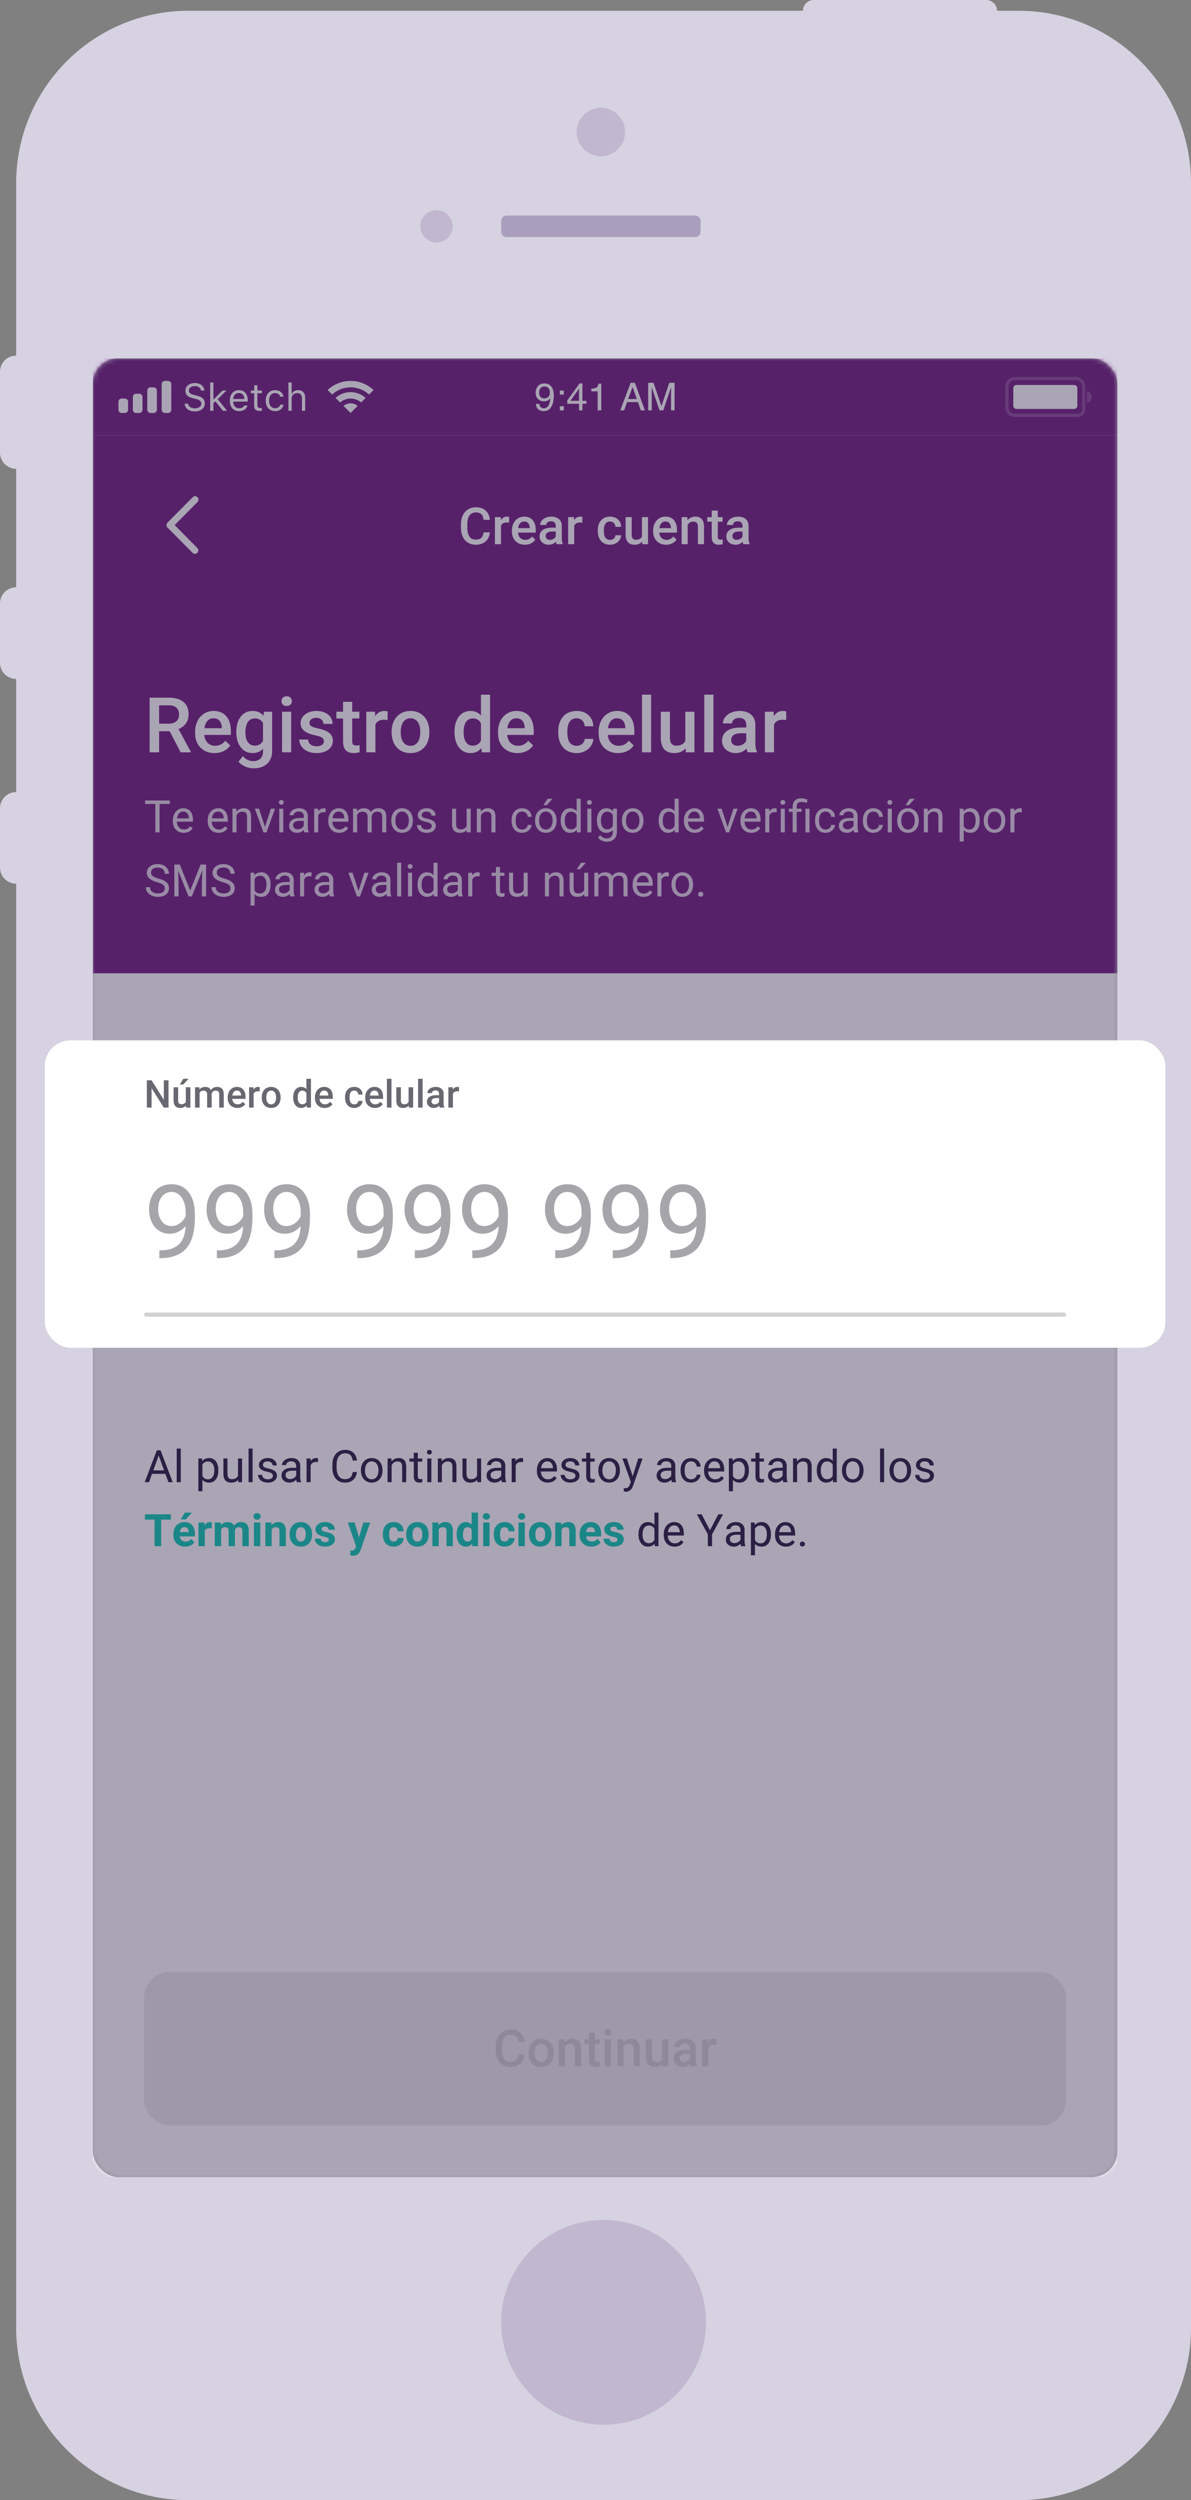
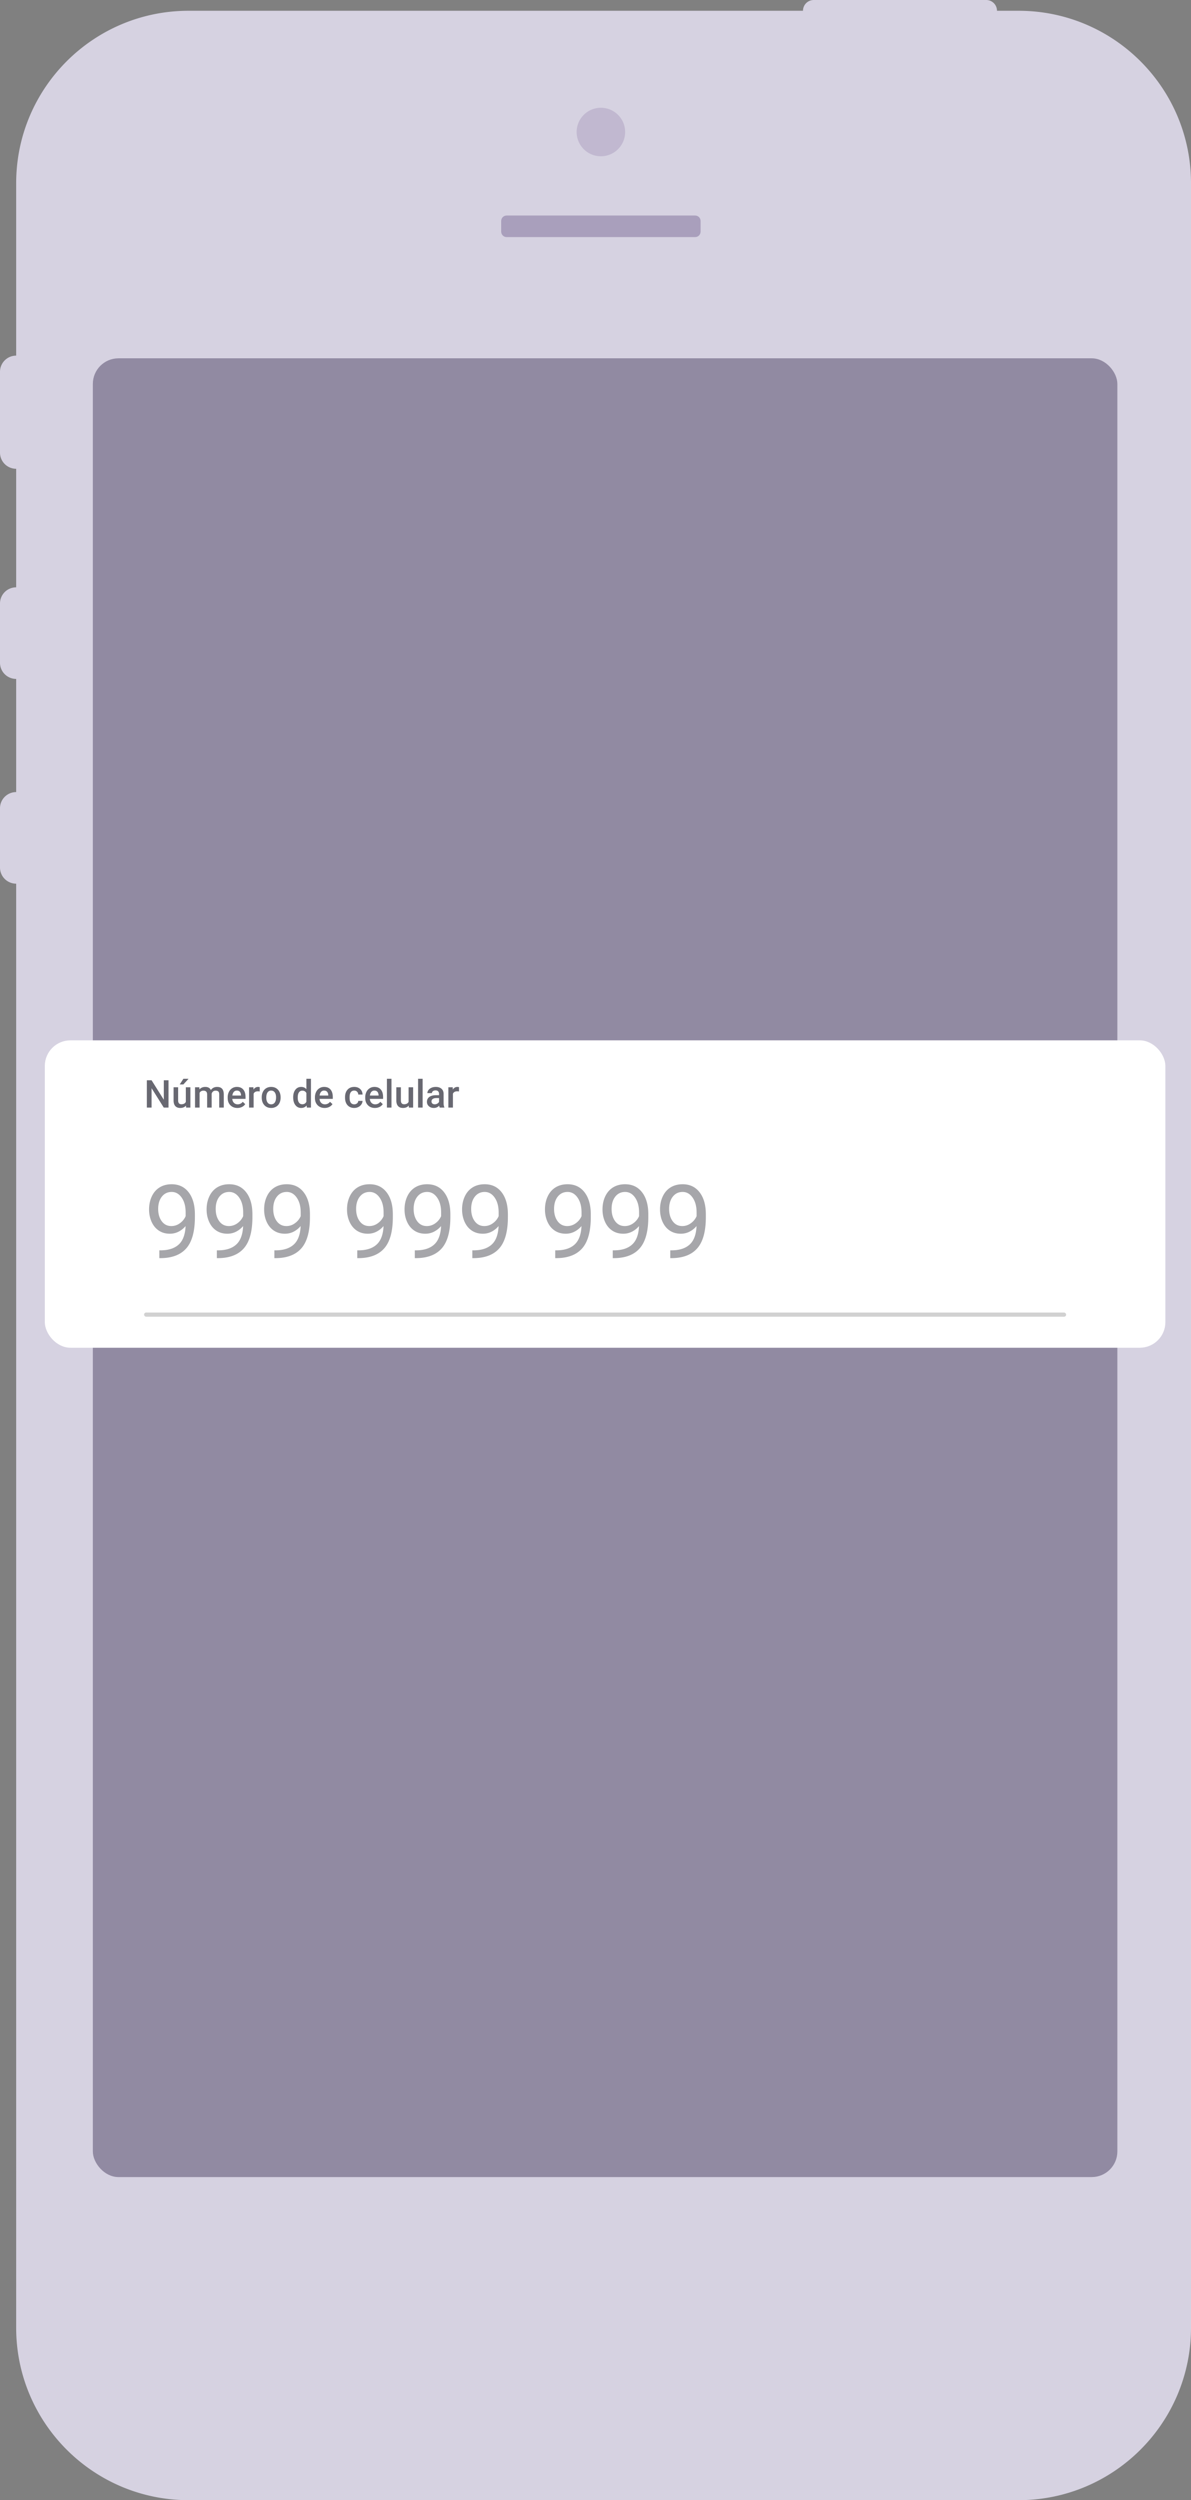
<svg xmlns="http://www.w3.org/2000/svg" xmlns:xlink="http://www.w3.org/1999/xlink" width="283" height="594" viewBox="0 0 283 594">
  <rect x="0" y="0" width="283" height="594" fill="#808080" stroke="none" />
  <defs>
-     <rect id="a" x="0" y="0" width="243.441" height="432" rx="6.086" />
-   </defs>
+     </defs>
  <g fill="none" fill-rule="evenodd">
    <path d="M236.9 2.56h5.134C264.657 2.56 283 20.905 283 43.534v509.493C283 575.651 264.659 594 242.034 594H44.807c-22.622 0-40.965-18.344-40.965-40.973V209.948A3.842 3.842 0 0 1 0 206.107v-14.08a3.842 3.842 0 0 1 3.842-3.842v-26.883A3.842 3.842 0 0 1 0 157.46v-14.08a3.842 3.842 0 0 1 3.842-3.841v-28.164A3.842 3.842 0 0 1 0 107.533v-19.2a3.842 3.842 0 0 1 3.842-3.842V43.534c0-22.624 18.34-40.974 40.965-40.974h145.994A2.56 2.56 0 0 1 193.36 0h40.979a2.56 2.56 0 0 1 2.56 2.56z" fill="#D6D2E1" />
-     <path d="M143.42 527.431c-13.437 0-24.33 10.89-24.33 24.323 0 13.434 10.893 24.324 24.33 24.324 13.438 0 24.331-10.89 24.331-24.324 0-13.433-10.893-24.323-24.33-24.323zM103.724 49.927a3.841 3.841 0 1 0-.001 7.682 3.841 3.841 0 0 0 .001-7.682z" fill="#C1B8D0" />
    <path d="M165.179 51.207h-44.797c-.713 0-1.292.567-1.292 1.292v2.536c0 .714.578 1.293 1.28 1.293h44.81c.713 0 1.29-.568 1.29-1.293V52.5c0-.714-.565-1.292-1.291-1.292z" fill="#A99FBC" />
    <path d="M142.78 25.604a5.762 5.762 0 1 0 5.763 5.76c0-3.181-2.58-5.76-5.762-5.76z" fill="#C1B8D0" />
    <g transform="translate(22.062 85.183)">
      <mask id="b" fill="#fff">
        <use xlink:href="#a" />
      </mask>
      <use fill="#D8D8D8" xlink:href="#a" />
      <g mask="url(#b)">
        <path fill="#FFF" d="M0 0h243.441v432H0z" />
        <path fill="#742384" d="M0 0v18.254h243.44V0z" />
        <path d="M219.633 4.752h13.382c.848 0 1.155.089 1.465.254.31.166.553.41.719.72.166.31.254.617.254 1.465v4.845c0 .809-.656 1.465-1.465 1.465H219.633c-.848 0-1.155-.088-1.465-.254a1.728 1.728 0 0 1-.72-.719c-.165-.31-.253-.617-.253-1.465V7.191c0-.848.088-1.156.254-1.466.166-.31.409-.553.719-.719.31-.165.617-.254 1.465-.254z" stroke-opacity=".2" stroke="#FFF" stroke-width=".761" />
        <path d="M236.215 7.654a1.522 1.522 0 0 1 0 2.946z" fill-opacity=".2" fill="#FFF" />
-         <path d="M219.477 6.274h13.694c.42 0 .76.34.76.76v4.185c0 .42-.34.76-.76.76h-13.694a.76.76 0 0 1-.76-.76V7.035c0-.42.34-.761.76-.761zM106.099 10.77c.024.442.195.748.513.918.163.089.347.133.552.133.384 0 .71-.16.981-.479.27-.32.462-.968.575-1.946-.178.283-.399.481-.662.596a2.105 2.105 0 0 1-.85.171c-.614 0-1.1-.192-1.459-.575-.358-.383-.537-.877-.537-1.48 0-.58.177-1.089.53-1.529.354-.44.876-.66 1.565-.66.93 0 1.572.42 1.926 1.258.196.46.294 1.037.294 1.73 0 .78-.118 1.473-.352 2.076-.39 1.005-1.05 1.507-1.98 1.507-.624 0-1.097-.163-1.421-.49-.324-.327-.486-.737-.486-1.23h.811zm1.217-1.311c.318 0 .608-.105.871-.314.263-.21.395-.576.395-1.1 0-.469-.118-.819-.355-1.049-.236-.23-.537-.345-.902-.345-.392 0-.704.131-.934.394-.23.263-.345.614-.345 1.054 0 .416.1.747.303.992.202.245.524.368.967.368zm3.66-1.859h.931v.972h-.931V7.6zm0 3.74h.931v.972h-.931v-.972zm4.542-1.288V7.159l-2.046 2.893h2.046zm.013 2.26v-1.56h-2.8v-.785l2.925-4.056h.677v4.14h.941v.7h-.94v1.56h-.803zm2.92-4.52v-.615c.58-.057.983-.151 1.212-.283.23-.133.4-.445.513-.939h.633v6.357h-.856v-4.52h-1.502zm10.796 1.836-.994-2.893-1.056 2.893h2.05zm-1.458-3.864h1.003l2.376 6.548h-.972l-.664-1.962h-2.59l-.708 1.962h-.91l2.465-6.548zm4.164 0h1.27l1.881 5.536 1.868-5.536h1.257v6.548h-.843V8.447c0-.134.003-.355.01-.664.005-.31.008-.64.008-.994l-1.867 5.523h-.879l-1.88-5.523v.2c0 .16.003.405.01.734.008.328.012.57.012.724v3.865h-.847V5.764z" fill="#FFF" />
        <g fill="#FFF">
          <path d="M21.81 10.727h.81c.051.336.225.603.522.802.297.2.675.299 1.132.299.434 0 .793-.105 1.077-.314.284-.21.425-.473.425-.791 0-.274-.104-.501-.312-.682-.208-.182-.533-.327-.976-.437l-.824-.214c-.583-.149-1.006-.36-1.27-.635-.265-.275-.398-.642-.398-1.1 0-.546.21-.988.627-1.325.417-.338.966-.506 1.647-.506.62 0 1.14.166 1.56.499.419.333.645.76.677 1.28h-.806a1.155 1.155 0 0 0-.47-.774c-.258-.186-.587-.279-.988-.279-.428 0-.772.098-1.032.295a.934.934 0 0 0-.39.784c0 .253.096.458.288.615.191.158.509.293.951.406l.673.178c.666.167 1.144.39 1.433.669.29.28.435.655.435 1.127 0 .592-.216 1.062-.648 1.411-.433.35-1.018.524-1.755.524-.68 0-1.238-.166-1.673-.5a1.771 1.771 0 0 1-.716-1.332zm6.908-1.025.212-.212.522-.526a247.57 247.57 0 0 1 1.14-1.15l.213-.212h.94l-2.068 2.06 2.206 2.746h-.976l-1.8-2.252-.46.428v1.824h-.767V5.694h.767v4.008h.071zm5.991-1.507c-.383 0-.698.13-.945.388-.246.258-.384.6-.414 1.025h2.648c-.01-.425-.131-.767-.366-1.025-.235-.259-.542-.388-.923-.388zm1.266 2.969h.767c-.11.41-.343.734-.7.972-.356.237-.798.356-1.324.356-.665 0-1.193-.223-1.582-.67-.39-.448-.584-1.052-.584-1.813 0-.754.196-1.358.588-1.812.393-.453.919-.68 1.578-.68.648 0 1.158.217 1.53.65.37.432.556 1.02.556 1.767v.294H33.35v.035c.02.476.155.853.403 1.133.248.279.576.419.983.419.31 0 .568-.056.776-.168.208-.11.362-.272.463-.483zm2.354-4.805h.767v1.243h1.07v.642h-1.07v2.72c0 .282.056.487.169.614.113.128.294.192.544.192a2.97 2.97 0 0 0 .356-.018v.647a2.306 2.306 0 0 1-.45.044c-.493 0-.848-.1-1.063-.298-.215-.2-.323-.528-.323-.986V8.244h-.776v-.642h.776V6.36zM45.3 9.073h-.775a1.15 1.15 0 0 0-.408-.61c-.21-.17-.487-.254-.831-.254-.431 0-.774.16-1.028.48-.254.322-.38.754-.38 1.298 0 .556.127.997.382 1.324.256.327.598.49 1.026.49.324 0 .593-.073.809-.218.215-.146.359-.354.43-.624h.775c-.068.44-.276.805-.624 1.096-.347.292-.81.437-1.386.437-.672 0-1.207-.226-1.607-.68-.4-.453-.6-1.061-.6-1.825 0-.749.2-1.348.598-1.796.398-.449.933-.673 1.605-.673.585 0 1.05.152 1.397.456.346.305.552.671.617 1.1zm1.177 3.335V5.694h.767V8.36h.071c.122-.264.307-.47.555-.62.248-.148.557-.222.925-.222.508 0 .912.155 1.21.465.299.31.448.749.448 1.313v3.112h-.766V9.483c0-.425-.095-.743-.283-.956-.19-.212-.465-.318-.827-.318-.431 0-.761.124-.99.372-.229.248-.343.575-.343.983v2.844h-.767zM7.608 9.507c.42 0 .76.34.76.76v1.903c0 .42-.34.76-.76.76h-.761a.76.76 0 0 1-.761-.76v-1.902c0-.42.34-.76.76-.76h.762zm3.423-1.141c.42 0 .76.34.76.76v3.044c0 .42-.34.76-.76.76h-.76a.76.76 0 0 1-.762-.76V9.127c0-.42.341-.761.761-.761h.76zm3.423-1.521c.42 0 .761.34.761.76v4.565c0 .42-.34.76-.76.76h-.761a.76.76 0 0 1-.761-.76V7.605c0-.42.34-.76.76-.76h.761zm3.424-1.522c.42 0 .76.34.76.76v6.087c0 .42-.34.76-.76.76h-.761a.76.76 0 0 1-.76-.76V6.084c0-.42.34-.761.76-.761h.76zM55.786 7.476a7.96 7.96 0 0 1 5.455-2.153 7.96 7.96 0 0 1 5.455 2.153l-1.077 1.076a6.443 6.443 0 0 0-4.378-1.707 6.443 6.443 0 0 0-4.379 1.707l-1.076-1.076zM57.67 9.36a5.306 5.306 0 0 1 3.57-1.374c1.374 0 2.627.52 3.571 1.374l-1.078 1.078a3.789 3.789 0 0 0-2.492-.93c-.954 0-1.826.35-2.493.93L57.67 9.36zm1.888 1.888a2.652 2.652 0 0 1 1.683-.6c.638 0 1.224.225 1.683.6L61.24 12.93l-1.683-1.683z" />
        </g>
        <g>
          <path fill="#742384" d="M0 60.845v85.204h243.44V60.845z" />
          <path d="M15.849 112.576v-6.75h2.434v-.822h-5.856v.822h2.428v6.75h.994zm5.741.104c.943 0 1.65-.362 2.122-1.087l-.588-.457a2.17 2.17 0 0 1-.619.551c-.235.139-.523.208-.863.208-.478 0-.873-.17-1.183-.512-.31-.342-.472-.79-.486-1.345h3.812v-.4c0-.898-.203-1.588-.609-2.07-.405-.482-.974-.723-1.706-.723-.447 0-.862.124-1.245.372a2.495 2.495 0 0 0-.895 1.03c-.213.438-.32.937-.32 1.495v.177c0 .839.24 1.509.718 2.01.479.5 1.1.751 1.862.751zm1.233-3.432h-2.82c.063-.51.226-.906.49-1.188.263-.283.59-.424.977-.424.403 0 .722.134.957.403.236.269.368.647.396 1.136v.073zm7.046 3.432c.943 0 1.65-.362 2.122-1.087l-.588-.457a2.17 2.17 0 0 1-.619.551c-.235.139-.523.208-.863.208-.478 0-.873-.17-1.183-.512-.31-.342-.472-.79-.486-1.345h3.812v-.4c0-.898-.203-1.588-.609-2.07-.405-.482-.974-.723-1.705-.723-.448 0-.863.124-1.246.372a2.495 2.495 0 0 0-.894 1.03c-.214.438-.32.937-.32 1.495v.177c0 .839.239 1.509.717 2.01.479.5 1.1.751 1.862.751zm1.233-3.432h-2.819c.062-.51.225-.906.489-1.188.263-.283.59-.424.978-.424.402 0 .72.134.956.403s.368.647.396 1.136v.073zm3.037 3.328v-4.01c.132-.27.315-.488.551-.655.236-.166.51-.25.822-.25.385 0 .668.098.85.292.182.194.275.494.278.9v3.723h.962v-3.718c-.01-1.342-.61-2.013-1.8-2.013-.692 0-1.254.27-1.684.812l-.031-.708h-.91v5.627h.962zm7.13 0 2.017-5.627h-.983l-1.393 4.322-1.43-4.322h-.983l2.038 5.627h.734zm3.515-6.573c.187 0 .33-.052.427-.156a.55.55 0 0 0 .145-.39.568.568 0 0 0-.145-.395c-.098-.108-.24-.162-.427-.162s-.328.054-.424.162a.574.574 0 0 0-.143.395c0 .156.048.286.143.39.096.104.237.156.424.156zm.473 6.573v-5.627h-.962v5.627h.962zm3.277.104c.62 0 1.154-.232 1.601-.697.035.285.08.482.136.593h1.008v-.083c-.131-.305-.197-.716-.197-1.232v-2.59c-.014-.569-.205-1.015-.572-1.34-.368-.324-.876-.486-1.524-.486-.409 0-.784.077-1.126.23a2.04 2.04 0 0 0-.811.62c-.2.262-.3.534-.3.814h.968c0-.246.116-.455.349-.629.232-.173.52-.26.863-.26.392 0 .688.1.89.3.2.199.3.466.3.803v.442h-.935c-.808 0-1.435.162-1.88.486-.446.324-.669.78-.669 1.365 0 .482.178.88.534 1.194.355.313.81.47 1.365.47zm.14-.837c-.315 0-.574-.085-.775-.255-.2-.17-.301-.405-.301-.707 0-.69.589-1.035 1.768-1.035h.754v1.155c-.122.25-.317.452-.588.608a1.69 1.69 0 0 1-.858.234zm4.878.733v-3.994c.225-.537.654-.806 1.285-.806.17 0 .327.012.473.037v-.895c-.097-.048-.24-.073-.427-.073-.579 0-1.026.252-1.341.754l-.016-.65h-.936v5.627h.962zm4.977.104c.943 0 1.65-.362 2.122-1.087l-.588-.457a2.17 2.17 0 0 1-.619.551c-.236.139-.523.208-.863.208-.479 0-.873-.17-1.183-.512-.31-.342-.473-.79-.486-1.345h3.812v-.4c0-.898-.203-1.588-.609-2.07-.406-.482-.974-.723-1.706-.723-.447 0-.862.124-1.245.372a2.495 2.495 0 0 0-.895 1.03c-.213.438-.32.937-.32 1.495v.177c0 .839.24 1.509.718 2.01.479.5 1.1.751 1.862.751zm1.232-3.432h-2.818c.062-.51.225-.906.489-1.188.263-.283.589-.424.977-.424.402 0 .721.134.957.403s.368.647.395 1.136v.073zm3.032 3.328v-4.108c.233-.537.664-.806 1.295-.806.801 0 1.202.409 1.202 1.227v3.687h.967v-3.734c.038-.36.175-.647.41-.86.236-.214.533-.32.89-.32.433 0 .742.1.926.299.183.2.275.5.275.902v3.713h.962v-3.77c-.02-1.307-.648-1.96-1.882-1.96-.41 0-.764.083-1.064.249-.3.166-.543.385-.73.655-.285-.603-.82-.905-1.607-.905-.7 0-1.257.243-1.67.728l-.026-.624h-.91v5.627h.962zm10.687.104c.506 0 .955-.121 1.345-.364.39-.242.69-.581.9-1.016.209-.436.314-.927.314-1.475v-.067c0-.881-.237-1.587-.71-2.117s-1.093-.796-1.86-.796c-.495 0-.936.12-1.323.36-.386.238-.688.578-.905 1.018-.216.44-.325.937-.325 1.488v.067c0 .874.237 1.576.71 2.107.474.53 1.092.795 1.854.795zm0-.785a1.39 1.39 0 0 1-1.162-.567c-.29-.378-.434-.879-.434-1.503 0-.704.145-1.244.437-1.622a1.382 1.382 0 0 1 1.149-.567c.485 0 .874.191 1.167.574.293.384.44.884.44 1.5 0 .69-.144 1.227-.432 1.61-.288.383-.676.575-1.165.575zm5.835.785c.642 0 1.163-.151 1.565-.455a1.44 1.44 0 0 0 .604-1.209c0-.302-.072-.557-.216-.767-.144-.21-.365-.39-.663-.538-.298-.15-.687-.278-1.168-.385-.48-.108-.812-.22-.996-.338a.584.584 0 0 1-.275-.525.72.72 0 0 1 .296-.598c.198-.153.472-.23.822-.23.34 0 .621.096.845.287.224.19.335.418.335.681h.968a1.57 1.57 0 0 0-.596-1.264c-.397-.329-.914-.494-1.552-.494-.607 0-1.105.16-1.495.479-.39.319-.585.709-.585 1.17 0 .277.068.516.205.718.137.2.349.374.635.52.286.145.672.27 1.16.374.486.104.828.228 1.024.372a.708.708 0 0 1 .294.606c0 .246-.11.443-.33.59-.22.147-.513.221-.877.221-.395 0-.713-.094-.954-.283a.996.996 0 0 1-.388-.767h-.962c0 .332.098.642.294.928.196.286.467.509.814.668.347.16.745.24 1.196.24zm7.884 0c.725 0 1.274-.22 1.649-.66l.02.556h.916v-5.627h-.962v4.093c-.243.548-.732.822-1.467.822-.693 0-1.04-.427-1.04-1.28v-3.635h-.962v3.661c.003.683.162 1.2.476 1.548.313.348.77.522 1.37.522zm5.008-.104v-4.01c.132-.27.316-.488.551-.655.236-.166.51-.25.822-.25.385 0 .668.098.85.292.182.194.275.494.279.9v3.723h.962v-3.718c-.01-1.342-.61-2.013-1.8-2.013-.693 0-1.255.27-1.685.812l-.03-.708h-.911v5.627h.962zm9.808.104c.382 0 .743-.086 1.084-.26.342-.173.615-.405.82-.697.204-.29.315-.598.332-.92h-.91c-.027.312-.17.572-.426.78a1.386 1.386 0 0 1-.9.312c-.496 0-.877-.175-1.144-.525-.267-.35-.4-.85-.4-1.498v-.182c0-.666.134-1.174.403-1.526.268-.352.647-.528 1.136-.528.364 0 .67.117.918.35.248.235.386.534.413.898h.91c-.027-.603-.25-1.094-.668-1.472-.418-.378-.942-.567-1.573-.567-.513 0-.958.118-1.334.354a2.297 2.297 0 0 0-.866.993c-.2.427-.301.914-.301 1.462v.16c0 .888.226 1.588.678 2.1.453.51 1.062.766 1.828.766zm5.825-6.563 1.393-1.529h-1.165l-1.003 1.53h.775zm-.198 6.563c.506 0 .954-.121 1.344-.364.39-.242.69-.581.9-1.016.21-.436.315-.927.315-1.475v-.067c0-.881-.237-1.587-.71-2.117s-1.093-.796-1.86-.796c-.495 0-.936.12-1.323.36-.386.238-.688.578-.905 1.018-.216.44-.325.937-.325 1.488v.067c0 .874.237 1.576.71 2.107.473.53 1.091.795 1.854.795zm0-.785a1.39 1.39 0 0 1-1.162-.567c-.29-.378-.434-.879-.434-1.503 0-.704.145-1.244.436-1.622a1.382 1.382 0 0 1 1.15-.567c.485 0 .874.191 1.167.574.293.384.44.884.44 1.5 0 .69-.144 1.227-.432 1.61-.288.383-.676.575-1.165.575zm5.741.785c.687 0 1.222-.235 1.607-.707l.047.603h.884v-7.988h-.962v2.933c-.385-.45-.907-.676-1.565-.676-.662 0-1.198.263-1.607.788-.41.525-.614 1.22-.614 2.083v.073c0 .86.206 1.556.616 2.09.411.534.943.801 1.594.801zm.24-.816c-.465 0-.829-.18-1.093-.541-.263-.36-.395-.86-.395-1.498 0-.714.132-1.253.395-1.617.264-.364.631-.546 1.103-.546.596 0 1.038.265 1.326.795v2.585c-.28.548-.726.822-1.336.822zm4.363-5.861c.187 0 .33-.052.426-.156a.55.55 0 0 0 .146-.39.568.568 0 0 0-.146-.395c-.097-.108-.239-.162-.426-.162s-.329.054-.424.162a.574.574 0 0 0-.143.395c0 .156.048.286.143.39.095.104.237.156.424.156zm.473 6.573v-5.627h-.962v5.627h.962zm3.677 2.216c.728 0 1.308-.21 1.74-.63.43-.42.647-.993.647-1.721v-5.492h-.88l-.046.624c-.385-.485-.92-.728-1.607-.728-.669 0-1.206.26-1.612.778-.406.518-.608 1.216-.608 2.093 0 .915.203 1.638.61 2.169.408.53.941.795 1.6.795.665 0 1.19-.222 1.575-.665v.483c0 .479-.13.85-.392 1.113-.262.264-.627.395-1.095.395-.596 0-1.1-.254-1.513-.764l-.5.577c.205.302.502.54.89.713.388.173.785.26 1.19.26zm.083-2.928c-.468 0-.832-.181-1.092-.544-.26-.362-.39-.86-.39-1.495 0-.714.132-1.253.395-1.617.264-.364.63-.546 1.097-.546.59 0 1.032.269 1.326.806v2.569c-.284.551-.73.827-1.336.827zm6.064.816c.506 0 .954-.121 1.344-.364.39-.242.69-.581.9-1.016.21-.436.314-.927.314-1.475v-.067c0-.881-.236-1.587-.71-2.117-.473-.53-1.093-.796-1.859-.796-.496 0-.937.12-1.323.36-.387.238-.688.578-.905 1.018-.217.44-.325.937-.325 1.488v.067c0 .874.236 1.576.71 2.107.473.53 1.09.795 1.854.795zm0-.785a1.39 1.39 0 0 1-1.163-.567c-.29-.378-.434-.879-.434-1.503 0-.704.146-1.244.437-1.622a1.382 1.382 0 0 1 1.15-.567c.485 0 .874.191 1.167.574.293.384.44.884.44 1.5 0 .69-.145 1.227-.432 1.61-.288.383-.676.575-1.165.575zm8.378.785c.686 0 1.222-.235 1.607-.707l.046.603h.884v-7.988h-.962v2.933c-.384-.45-.906-.676-1.565-.676-.662 0-1.198.263-1.607.788-.409.525-.614 1.22-.614 2.083v.073c0 .86.206 1.556.617 2.09.41.534.942.801 1.594.801zm.239-.816c-.465 0-.829-.18-1.092-.541-.264-.36-.396-.86-.396-1.498 0-.714.132-1.253.396-1.617.263-.364.63-.546 1.102-.546.597 0 1.039.265 1.326.795v2.585c-.28.548-.726.822-1.336.822zm6.126.816c.943 0 1.65-.362 2.122-1.087l-.588-.457a2.17 2.17 0 0 1-.619.551c-.236.139-.523.208-.863.208-.478 0-.873-.17-1.183-.512-.31-.342-.473-.79-.486-1.345h3.812v-.4c0-.898-.203-1.588-.609-2.07-.406-.482-.974-.723-1.706-.723-.447 0-.862.124-1.245.372a2.495 2.495 0 0 0-.895 1.03c-.213.438-.32.937-.32 1.495v.177c0 .839.24 1.509.718 2.01.479.5 1.1.751 1.862.751zm1.232-3.432h-2.818c.062-.51.225-.906.489-1.188.263-.283.59-.424.977-.424.403 0 .721.134.957.403s.368.647.395 1.136v.073zm6.927 3.328 2.018-5.627h-.983l-1.393 4.322-1.43-4.322h-.983l2.038 5.627h.733zm5.279.104c.943 0 1.65-.362 2.122-1.087l-.588-.457a2.17 2.17 0 0 1-.619.551c-.236.139-.523.208-.863.208-.478 0-.873-.17-1.183-.512-.31-.342-.473-.79-.486-1.345h3.812v-.4c0-.898-.203-1.588-.609-2.07-.406-.482-.974-.723-1.706-.723-.447 0-.862.124-1.245.372a2.495 2.495 0 0 0-.895 1.03c-.213.438-.32.937-.32 1.495v.177c0 .839.24 1.509.718 2.01.479.5 1.1.751 1.862.751zm1.232-3.432h-2.818c.062-.51.225-.906.489-1.188.263-.283.589-.424.977-.424.403 0 .721.134.957.403s.368.647.395 1.136v.073zm3.038 3.328v-3.994c.225-.537.653-.806 1.284-.806.17 0 .328.012.473.037v-.895c-.097-.048-.239-.073-.426-.073-.58 0-1.026.252-1.342.754l-.015-.65h-.937v5.627h.963zm3.213-6.573c.188 0 .33-.052.427-.156a.55.55 0 0 0 .145-.39.568.568 0 0 0-.145-.395c-.097-.108-.24-.162-.427-.162s-.328.054-.423.162a.574.574 0 0 0-.143.395c0 .156.047.286.143.39.095.104.236.156.423.156zm.474 6.573v-5.627h-.962v5.627h.962zm2.829 0v-4.883h1.149v-.744h-1.15v-.488c0-.371.092-.65.274-.835.182-.186.479-.278.892-.278.391 0 .804.086 1.237.26l.162-.812c-.593-.211-1.084-.317-1.472-.317-.655 0-1.163.175-1.521.525-.36.35-.539.84-.539 1.467v.478h-.889v.744h.89v4.883h.967zm3.042 0v-5.627h-.967v5.627h.967zm3.822.104c.382 0 .743-.086 1.085-.26.341-.173.614-.405.819-.697.204-.29.315-.598.332-.92h-.91c-.027.312-.17.572-.426.78a1.386 1.386 0 0 1-.9.312c-.495 0-.877-.175-1.144-.525-.267-.35-.4-.85-.4-1.498v-.182c0-.666.134-1.174.403-1.526.268-.352.647-.528 1.136-.528.364 0 .67.117.918.35.248.235.386.534.413.898h.91c-.027-.603-.25-1.094-.668-1.472-.418-.378-.942-.567-1.573-.567-.513 0-.958.118-1.334.354a2.297 2.297 0 0 0-.866.993c-.2.427-.301.914-.301 1.462v.16c0 .888.226 1.588.678 2.1.453.51 1.062.766 1.828.766zm5.055 0c.62 0 1.155-.232 1.602-.697.035.285.08.482.135.593h1.009v-.083c-.132-.305-.198-.716-.198-1.232v-2.59c-.013-.569-.204-1.015-.572-1.34-.367-.324-.875-.486-1.523-.486-.41 0-.785.077-1.126.23a2.04 2.04 0 0 0-.812.62c-.199.262-.299.534-.299.814h.968c0-.246.116-.455.348-.629.232-.173.52-.26.863-.26.392 0 .689.1.89.3.2.199.301.466.301.803v.442h-.936c-.808 0-1.434.162-1.88.486-.445.324-.668.78-.668 1.365 0 .482.178.88.533 1.194.355.313.81.47 1.365.47zm.14-.837c-.315 0-.573-.085-.774-.255-.201-.17-.302-.405-.302-.707 0-.69.59-1.035 1.768-1.035h.754v1.155c-.121.25-.317.452-.587.608a1.69 1.69 0 0 1-.858.234zm6.174.837c.38 0 .742-.086 1.084-.26.341-.173.614-.405.819-.697.204-.29.315-.598.333-.92h-.91c-.028.312-.17.572-.427.78a1.386 1.386 0 0 1-.9.312c-.495 0-.877-.175-1.144-.525-.267-.35-.4-.85-.4-1.498v-.182c0-.666.134-1.174.403-1.526.269-.352.647-.528 1.136-.528.364 0 .67.117.918.35.248.235.386.534.414.898h.91c-.028-.603-.25-1.094-.669-1.472-.417-.378-.942-.567-1.573-.567-.513 0-.957.118-1.334.354a2.297 2.297 0 0 0-.865.993c-.202.427-.302.914-.302 1.462v.16c0 .888.226 1.588.679 2.1.452.51 1.061.766 1.828.766zm3.89-6.677c.187 0 .329-.052.426-.156a.55.55 0 0 0 .145-.39.568.568 0 0 0-.145-.395c-.097-.108-.24-.162-.427-.162s-.328.054-.423.162a.574.574 0 0 0-.143.395c0 .156.047.286.143.39.095.104.236.156.423.156zm.473 6.573v-5.627h-.962v5.627h.962zm4.046-6.459 1.393-1.529h-1.165l-1.003 1.53h.775zm-.198 6.563c.506 0 .954-.121 1.344-.364.39-.242.69-.581.9-1.016.21-.436.315-.927.315-1.475v-.067c0-.881-.237-1.587-.71-2.117s-1.093-.796-1.86-.796c-.495 0-.936.12-1.323.36-.386.238-.688.578-.905 1.018-.216.44-.325.937-.325 1.488v.067c0 .874.237 1.576.71 2.107.473.53 1.091.795 1.854.795zm0-.785a1.39 1.39 0 0 1-1.162-.567c-.29-.378-.435-.879-.435-1.503 0-.704.146-1.244.437-1.622a1.382 1.382 0 0 1 1.15-.567c.485 0 .874.191 1.167.574.293.384.44.884.44 1.5 0 .69-.144 1.227-.432 1.61-.288.383-.676.575-1.165.575zm4.727.681v-4.01c.132-.27.316-.488.551-.655.236-.166.51-.25.822-.25.385 0 .668.098.85.292.182.194.275.494.279.9v3.723h.962v-3.718c-.01-1.342-.61-2.013-1.8-2.013-.693 0-1.255.27-1.685.812l-.03-.708h-.91v5.627h.961zm8.513 2.164v-2.71c.392.434.93.65 1.613.65.669 0 1.2-.261 1.59-.785.393-.524.589-1.213.589-2.07v-.088c0-.909-.197-1.618-.59-2.127-.394-.51-.929-.765-1.605-.765-.697 0-1.241.243-1.633.728l-.047-.624h-.879v7.79h.962zm1.321-2.845c-.593 0-1.033-.257-1.32-.77v-2.688c.29-.517.727-.775 1.31-.775.471 0 .842.184 1.113.551.27.368.405.869.405 1.503 0 .721-.136 1.265-.408 1.63a1.3 1.3 0 0 1-1.1.549zm6.002.785c.506 0 .954-.121 1.344-.364.39-.242.69-.581.9-1.016.21-.436.314-.927.314-1.475v-.067c0-.881-.236-1.587-.71-2.117-.473-.53-1.093-.796-1.859-.796-.496 0-.937.12-1.323.36-.387.238-.688.578-.905 1.018-.217.44-.325.937-.325 1.488v.067c0 .874.236 1.576.71 2.107.473.53 1.09.795 1.854.795zm0-.785a1.39 1.39 0 0 1-1.163-.567c-.29-.378-.434-.879-.434-1.503 0-.704.146-1.244.437-1.622a1.382 1.382 0 0 1 1.15-.567c.485 0 .874.191 1.167.574.293.384.44.884.44 1.5 0 .69-.145 1.227-.432 1.61-.288.383-.677.575-1.165.575zm4.727.681v-3.994c.225-.537.653-.806 1.284-.806.17 0 .328.012.474.037v-.895c-.097-.048-.24-.073-.427-.073-.579 0-1.026.252-1.342.754l-.015-.65h-.936v5.627h.962zm-203.53 15.32c.8 0 1.44-.185 1.919-.555.478-.369.717-.86.717-1.474 0-.385-.086-.72-.257-1.004-.172-.284-.435-.533-.79-.746-.356-.213-.848-.408-1.478-.585-.629-.177-1.074-.372-1.336-.585-.262-.213-.393-.474-.393-.783 0-.384.138-.685.414-.902.275-.217.66-.325 1.152-.325.53 0 .94.131 1.232.393.291.261.437.621.437 1.079h1.004c0-.42-.112-.806-.336-1.16a2.287 2.287 0 0 0-.946-.832 3.102 3.102 0 0 0-1.391-.302c-.763 0-1.383.195-1.86.585-.476.39-.715.884-.715 1.48 0 .527.195.97.585 1.329.39.359 1.014.661 1.87.907.683.198 1.154.398 1.414.6.26.204.39.49.39.862 0 .37-.14.663-.42.878-.282.215-.685.323-1.212.323-.566 0-1.017-.133-1.355-.398-.338-.265-.507-.627-.507-1.084h-1.004c0 .44.122.834.367 1.18.244.347.592.62 1.042.82.451.199.936.298 1.457.298zm4.914-.105v-2.948l-.099-3.167 2.48 6.115h.765L26 121.66l-.094 3.183v2.948h.999v-7.572H25.61l-2.475 6.179-2.476-6.179h-1.29v7.572h.999zm10.703.104c.8 0 1.44-.184 1.918-.554.479-.369.718-.86.718-1.474 0-.385-.086-.72-.257-1.004-.172-.284-.435-.533-.79-.746-.356-.213-.848-.408-1.478-.585-.629-.177-1.074-.372-1.336-.585-.262-.213-.393-.474-.393-.783 0-.384.138-.685.414-.902.275-.217.66-.325 1.152-.325.53 0 .94.131 1.232.393.291.261.437.621.437 1.079h1.004c0-.42-.112-.806-.336-1.16a2.287 2.287 0 0 0-.946-.832 3.102 3.102 0 0 0-1.391-.302c-.763 0-1.383.195-1.86.585-.476.39-.715.884-.715 1.48 0 .527.195.97.585 1.329.39.359 1.014.661 1.87.907.683.198 1.154.398 1.414.6.26.204.39.49.39.862 0 .37-.14.663-.42.878-.282.215-.686.323-1.212.323-.566 0-1.017-.133-1.355-.398-.338-.265-.507-.627-.507-1.084h-1.004c0 .44.122.834.367 1.18.244.347.592.62 1.042.82.451.199.936.298 1.457.298zm7.363 2.06v-2.71c.392.434.93.65 1.612.65.67 0 1.2-.261 1.592-.785.392-.523.587-1.213.587-2.07v-.088c0-.908-.196-1.617-.59-2.127-.393-.51-.928-.765-1.604-.765-.697 0-1.241.243-1.633.728l-.047-.624h-.879v7.79h.962zm1.321-2.845c-.593 0-1.033-.257-1.32-.77v-2.688c.29-.517.727-.775 1.31-.775.471 0 .842.184 1.113.551.27.368.405.869.405 1.503 0 .721-.136 1.265-.408 1.63a1.3 1.3 0 0 1-1.1.549zm5.43.785c.62 0 1.154-.232 1.601-.697.035.285.08.482.136.593h1.008v-.083c-.131-.305-.197-.716-.197-1.232v-2.59c-.014-.569-.205-1.015-.572-1.34-.368-.324-.876-.486-1.524-.486-.41 0-.784.077-1.126.23a2.04 2.04 0 0 0-.811.62c-.2.262-.3.534-.3.815h.968c0-.247.116-.456.349-.63.232-.173.52-.26.863-.26.392 0 .688.1.89.3.2.199.3.466.3.803v.442h-.935c-.808 0-1.435.162-1.88.486-.446.324-.669.78-.669 1.365 0 .482.178.88.533 1.194.356.313.81.47 1.366.47zm.14-.837c-.316 0-.574-.085-.775-.255-.201-.17-.302-.405-.302-.707 0-.69.59-1.035 1.769-1.035h.754v1.155c-.122.25-.318.452-.588.608a1.69 1.69 0 0 1-.858.234zm4.878.733v-3.994c.225-.537.654-.806 1.285-.806.17 0 .327.012.473.037v-.895c-.097-.048-.24-.073-.427-.073-.579 0-1.026.252-1.341.754l-.016-.65h-.936v5.627h.962zm4.379.104c.62 0 1.154-.232 1.602-.697.034.285.08.482.135.593h1.009v-.083c-.132-.305-.198-.716-.198-1.232v-2.59c-.014-.569-.205-1.015-.572-1.34-.368-.324-.875-.486-1.524-.486-.409 0-.784.077-1.126.23a2.04 2.04 0 0 0-.811.62c-.2.262-.299.534-.299.815h.967c0-.247.116-.456.349-.63.232-.173.52-.26.863-.26.392 0 .688.1.89.3.2.199.3.466.3.803v.442h-.935c-.808 0-1.435.162-1.88.486-.446.324-.668.78-.668 1.365 0 .482.177.88.533 1.194.355.313.81.47 1.365.47zm.14-.837c-.315 0-.574-.085-.775-.255-.2-.17-.301-.405-.301-.707 0-.69.59-1.035 1.768-1.035h.754v1.155c-.121.25-.317.452-.588.608a1.69 1.69 0 0 1-.858.234zm8.768.733 2.018-5.627h-.983l-1.394 4.322-1.43-4.322h-.983l2.039 5.627h.733zm4.68.104c.621 0 1.155-.232 1.602-.697.035.285.08.482.136.593h1.008v-.083c-.131-.305-.197-.716-.197-1.232v-2.59c-.014-.569-.205-1.015-.572-1.34-.368-.324-.876-.486-1.524-.486-.41 0-.784.077-1.126.23a2.04 2.04 0 0 0-.811.62c-.2.262-.3.534-.3.815h.968c0-.247.116-.456.349-.63.232-.173.52-.26.863-.26.392 0 .688.1.89.3.2.199.3.466.3.803v.442h-.935c-.808 0-1.435.162-1.88.486-.446.324-.669.78-.669 1.365 0 .482.178.88.533 1.194.356.313.81.47 1.366.47zm.141-.837c-.316 0-.574-.085-.775-.255-.201-.17-.302-.405-.302-.707 0-.69.59-1.035 1.769-1.035h.754v1.155c-.122.25-.318.452-.588.608a1.69 1.69 0 0 1-.858.234zm4.961.733v-7.988h-.962v7.988h.962zm2.112-6.573c.187 0 .329-.052.426-.156a.55.55 0 0 0 .146-.39.568.568 0 0 0-.146-.395c-.097-.108-.24-.162-.426-.162-.188 0-.329.054-.424.162a.574.574 0 0 0-.143.395c0 .156.047.286.143.39.095.104.236.156.424.156zm.473 6.573v-5.627h-.962v5.627h.962zm3.515.104c.687 0 1.222-.235 1.607-.707l.047.603h.884v-7.988h-.962v2.933c-.385-.45-.907-.676-1.565-.676-.662 0-1.198.263-1.607.788-.41.526-.614 1.22-.614 2.083v.073c0 .86.206 1.557.616 2.09.411.534.943.801 1.594.801zm.24-.816c-.465 0-.829-.18-1.093-.541-.263-.36-.395-.86-.395-1.498 0-.714.132-1.253.395-1.617.264-.364.631-.546 1.103-.546.596 0 1.038.265 1.326.796v2.584c-.28.548-.726.822-1.336.822zm5.528.816c.62 0 1.154-.232 1.601-.697.035.285.08.482.136.593h1.009v-.083c-.132-.305-.198-.716-.198-1.232v-2.59c-.014-.569-.205-1.015-.572-1.34-.368-.324-.876-.486-1.524-.486-.409 0-.784.077-1.126.23a2.04 2.04 0 0 0-.811.62c-.2.262-.3.534-.3.815h.968c0-.247.116-.456.349-.63.232-.173.52-.26.863-.26.392 0 .688.1.89.3.2.199.3.466.3.803v.442h-.935c-.808 0-1.435.162-1.88.486-.446.324-.669.78-.669 1.365 0 .482.178.88.534 1.194.355.313.81.47 1.365.47zm.14-.837c-.315 0-.574-.085-.775-.255-.2-.17-.301-.405-.301-.707 0-.69.589-1.035 1.768-1.035h.754v1.155c-.122.25-.317.452-.588.608a1.69 1.69 0 0 1-.858.234zm4.878.733v-3.994c.225-.537.654-.806 1.285-.806.17 0 .327.012.473.037v-.895c-.097-.048-.24-.073-.427-.073-.579 0-1.026.252-1.341.754l-.016-.65h-.936v5.627h.962zm6.922.104c.24 0 .485-.034.738-.104v-.78a2.33 2.33 0 0 1-.457.063c-.226 0-.385-.057-.479-.17-.093-.112-.14-.281-.14-.506v-3.49h1.05v-.744h-1.05v-1.362h-.962v1.362h-1.025v.744h1.025v3.49c0 .478.109.847.327 1.107.219.26.543.39.973.39zm3.661 0c.725 0 1.274-.22 1.649-.66l.02.556h.916v-5.627h-.962v4.093c-.243.548-.732.822-1.467.822-.693 0-1.04-.427-1.04-1.28v-3.635h-.962v3.662c.003.683.162 1.198.476 1.547.313.348.77.522 1.37.522zm7.645-.104v-4.01c.131-.27.315-.488.551-.655.236-.166.51-.25.822-.25.384 0 .668.098.85.292.182.194.275.494.278.9v3.723h.962v-3.718c-.01-1.342-.61-2.013-1.8-2.013-.693 0-1.254.27-1.684.812l-.031-.708h-.91v5.627h.962zm7.38-6.459 1.393-1.529h-1.165l-1.004 1.53h.775zm-.64 6.563c.724 0 1.274-.22 1.648-.66l.02.556h.916v-5.627h-.962v4.093c-.243.548-.731.822-1.466.822-.694 0-1.04-.427-1.04-1.28v-3.635h-.963v3.662c.004.683.162 1.198.476 1.547.314.348.77.522 1.37.522zm5.002-.104v-4.108c.233-.537.664-.806 1.295-.806.801 0 1.202.409 1.202 1.227v3.687h.967v-3.734c.038-.36.175-.647.41-.86.236-.214.533-.32.89-.32.433 0 .742.1.926.299.183.2.275.5.275.902v3.713h.962v-3.77c-.02-1.307-.648-1.96-1.882-1.96-.41 0-.764.083-1.064.249-.3.166-.543.385-.73.655-.285-.603-.82-.905-1.607-.905-.7 0-1.257.243-1.67.728l-.026-.624h-.91v5.627h.962zm10.713.104c.943 0 1.65-.362 2.122-1.087l-.588-.457a2.17 2.17 0 0 1-.618.551c-.236.139-.524.208-.864.208-.478 0-.873-.17-1.183-.512-.31-.342-.472-.79-.486-1.345h3.812v-.4c0-.898-.203-1.588-.609-2.07-.405-.482-.974-.723-1.705-.723-.448 0-.863.124-1.246.372a2.495 2.495 0 0 0-.894 1.03c-.214.438-.32.937-.32 1.495v.177c0 .839.24 1.509.718 2.01.478.5 1.099.751 1.861.751zm1.233-3.432h-2.819c.063-.51.226-.906.489-1.188.263-.283.59-.424.978-.424.402 0 .72.134.957.403.235.269.367.647.395 1.136v.073zm3.037 3.328v-3.994c.225-.537.653-.806 1.284-.806.17 0 .328.012.474.037v-.895c-.097-.048-.24-.073-.427-.073-.579 0-1.026.252-1.342.754l-.015-.65h-.936v5.627h.962zm4.95.104c.507 0 .955-.121 1.345-.364.39-.242.69-.581.9-1.016.21-.436.314-.927.314-1.475v-.067c0-.881-.236-1.586-.71-2.117-.473-.53-1.092-.796-1.859-.796-.495 0-.937.12-1.323.36-.387.238-.688.578-.905 1.019-.217.44-.325.936-.325 1.487v.067c0 .874.236 1.576.71 2.107.473.53 1.091.795 1.854.795zm0-.785a1.39 1.39 0 0 1-1.162-.567c-.29-.378-.434-.879-.434-1.503 0-.704.146-1.244.437-1.622a1.382 1.382 0 0 1 1.15-.567c.485 0 .874.191 1.167.575.293.383.44.883.44 1.5 0 .69-.145 1.226-.432 1.61-.288.382-.676.574-1.165.574zm4.38.739c.197 0 .347-.054.45-.162a.558.558 0 0 0 .153-.4.59.59 0 0 0-.154-.416c-.102-.111-.252-.167-.45-.167-.197 0-.345.056-.444.167a.602.602 0 0 0-.148.416c0 .16.049.293.148.4.099.108.247.162.444.162z" fill-opacity=".8" fill="#FFF" fill-rule="nonzero" />
          <path d="M15.747 93.557v-5h2.514l2.603 5h2.416v-.115l-2.915-5.412c.749-.315 1.333-.765 1.752-1.35.419-.586.628-1.313.628-2.18 0-1.272-.407-2.244-1.221-2.916-.814-.671-1.97-1.007-3.468-1.007h-4.565v12.98h2.256zm2.318-6.81h-2.318v-4.351h2.38c.785.012 1.375.208 1.77.588s.593.918.593 1.614c0 .665-.214 1.19-.642 1.573-.428.384-1.022.575-1.783.575zm10.858 6.989c.803 0 1.526-.16 2.171-.477a3.9 3.9 0 0 0 1.547-1.342l-1.168-1.114c-.624.802-1.432 1.203-2.425 1.203-.707 0-1.294-.232-1.76-.695-.467-.464-.733-1.094-.798-1.89h6.303v-.874c0-1.533-.358-2.719-1.075-3.557-.716-.838-1.73-1.257-3.044-1.257-.826 0-1.575.211-2.247.633-.671.422-1.193 1.012-1.564 1.77-.372.757-.558 1.618-.558 2.58v.268c0 1.438.427 2.59 1.28 3.455.853.864 1.966 1.297 3.338 1.297zm1.73-5.902h-4.128c.101-.743.335-1.322.7-1.738.366-.417.846-.625 1.44-.625.6 0 1.07.186 1.409.558.338.371.531.92.579 1.644v.161zm7.578 9.521c1.337 0 2.4-.365 3.187-1.096.787-.731 1.181-1.73 1.181-2.996v-9.352h-1.952l-.098.972c-.63-.767-1.495-1.15-2.595-1.15-1.164 0-2.1.447-2.803 1.342-.705.894-1.057 2.09-1.057 3.588 0 1.587.358 2.83 1.074 3.727.717.897 1.64 1.346 2.769 1.346 1.04 0 1.872-.348 2.496-1.043v.65c0 .755-.208 1.327-.624 1.717-.416.389-.984.584-1.703.584-.975 0-1.795-.396-2.46-1.186l-1.026 1.301c.35.476.863.86 1.538 1.155a5.137 5.137 0 0 0 2.073.441zm.258-5.384c-.701 0-1.25-.278-1.644-.834-.396-.556-.593-1.318-.593-2.287 0-1.1.197-1.931.593-2.496.395-.565.949-.847 1.662-.847.874 0 1.516.366 1.926 1.097v4.243c-.422.75-1.07 1.124-1.944 1.124zm7.56-9.424c.393 0 .696-.108.91-.325.214-.217.32-.489.32-.816 0-.333-.106-.609-.32-.829-.214-.22-.517-.33-.91-.33-.392 0-.694.11-.905.33a1.15 1.15 0 0 0-.316.83c0 .326.105.598.316.815.211.217.513.325.905.325zm1.079 11.01v-9.646h-2.166v9.646h2.166zm5.991.179c1.165 0 2.107-.27 2.826-.807.72-.538 1.079-1.24 1.079-2.108 0-.518-.118-.957-.352-1.32-.235-.362-.595-.673-1.08-.932-.483-.258-1.15-.481-2-.668-.85-.187-1.415-.373-1.694-.557a.878.878 0 0 1-.42-.776c0-.368.15-.663.45-.883.3-.22.689-.33 1.164-.33.511 0 .921.139 1.23.415.31.276.464.623.464 1.039h2.166c0-.91-.355-1.65-1.065-2.22-.71-.57-1.642-.856-2.795-.856-1.081 0-1.973.28-2.674.838-.702.559-1.052 1.254-1.052 2.086 0 .993.54 1.75 1.622 2.274.494.237 1.109.433 1.846.588.737.154 1.264.333 1.582.535.318.202.477.496.477.882 0 .351-.149.635-.446.852-.297.217-.73.325-1.301.325-.589 0-1.061-.138-1.418-.414-.356-.277-.55-.67-.58-1.182h-2.103c0 .577.172 1.115.517 1.614.345.5.826.892 1.444 1.177.618.285 1.322.428 2.113.428zm8.835 0c.457 0 .933-.069 1.426-.205v-1.676c-.255.06-.508.089-.758.089-.374 0-.634-.082-.78-.245-.145-.164-.218-.43-.218-.798v-5.385h1.703v-1.605h-1.703v-2.344h-2.166v2.344H57.87v1.605h1.587v5.465c0 1.836.832 2.755 2.496 2.755zm5.188-.179V86.96c.345-.76 1.014-1.14 2.006-1.14.303 0 .598.023.883.07l.009-2.032c-.202-.083-.458-.125-.767-.125-.927 0-1.652.419-2.175 1.257l-.054-1.079h-2.068v9.646h2.166zm8.345.179c.891 0 1.677-.205 2.358-.615.68-.41 1.203-.99 1.569-1.739.365-.749.548-1.599.548-2.55l-.009-.508c-.065-1.385-.503-2.496-1.315-3.334-.81-.838-1.867-1.257-3.169-1.257-.88 0-1.658.204-2.336.61-.677.408-1.203.99-1.578 1.748-.374.758-.561 1.61-.561 2.554v.107c0 1.51.408 2.718 1.226 3.624.817.907 1.906 1.36 3.267 1.36zm0-1.73c-.731 0-1.302-.28-1.712-.842-.41-.562-.615-1.339-.615-2.332 0-1.117.208-1.956.624-2.518.416-.562.978-.843 1.685-.843.72 0 1.288.286 1.707.856.42.57.629 1.344.629 2.318 0 1.1-.204 1.935-.61 2.505-.408.57-.977.856-1.708.856zm14.237 1.73c1.082 0 1.947-.393 2.595-1.177l.107.998h1.96V79.864H92.22v4.939c-.63-.713-1.456-1.07-2.478-1.07-1.159 0-2.083.45-2.773 1.35-.689.901-1.034 2.094-1.034 3.58 0 1.563.35 2.8 1.048 3.709.698.91 1.612 1.364 2.741 1.364zm.553-1.765c-.695 0-1.232-.275-1.61-.825-.377-.55-.565-1.315-.565-2.296 0-1.117.19-1.954.57-2.51.38-.555.921-.833 1.623-.833.885 0 1.527.386 1.925 1.16v4.118c-.41.79-1.057 1.186-1.943 1.186zm10.618 1.765c.802 0 1.526-.16 2.17-.477a3.9 3.9 0 0 0 1.547-1.342l-1.167-1.114c-.625.802-1.433 1.203-2.425 1.203-.708 0-1.295-.232-1.761-.695-.467-.464-.733-1.094-.798-1.89h6.303v-.874c0-1.533-.358-2.719-1.074-3.557-.716-.838-1.731-1.257-3.045-1.257-.826 0-1.575.211-2.246.633-.672.422-1.194 1.012-1.565 1.77-.371.757-.557 1.618-.557 2.58v.268c0 1.438.426 2.59 1.28 3.455.852.864 1.965 1.297 3.338 1.297zm1.73-5.902h-4.128c.1-.743.334-1.322.7-1.738.365-.417.845-.625 1.44-.625.6 0 1.07.186 1.408.558.339.371.532.92.58 1.644v.161zm12.356 5.902a4.25 4.25 0 0 0 1.943-.455 3.684 3.684 0 0 0 1.427-1.235c.35-.52.537-1.08.561-1.68h-2.041a1.614 1.614 0 0 1-.57 1.168c-.358.315-.806.472-1.347.472-.713 0-1.259-.257-1.636-.77-.377-.515-.566-1.295-.566-2.341v-.348c.006-1.034.199-1.805.58-2.313.38-.508.92-.763 1.622-.763.547 0 .997.179 1.35.535.354.357.543.812.567 1.364h2.041c-.035-1.087-.414-1.965-1.136-2.634-.723-.669-1.657-1.003-2.804-1.003-1.355 0-2.425.441-3.21 1.324-.784.883-1.176 2.058-1.176 3.526v.223c0 1.539.395 2.746 1.185 3.62.79.873 1.86 1.31 3.21 1.31zm9.815 0c.802 0 1.526-.16 2.17-.477a3.9 3.9 0 0 0 1.548-1.342l-1.168-1.114c-.624.802-1.433 1.203-2.425 1.203-.707 0-1.294-.232-1.76-.695-.467-.464-.733-1.094-.799-1.89h6.303v-.874c0-1.533-.358-2.719-1.074-3.557-.716-.838-1.731-1.257-3.044-1.257-.827 0-1.575.211-2.247.633-.672.422-1.193 1.012-1.565 1.77-.371.757-.557 1.618-.557 2.58v.268c0 1.438.427 2.59 1.28 3.455.852.864 1.965 1.297 3.338 1.297zm1.73-5.902h-4.128c.101-.743.334-1.322.7-1.738.365-.417.845-.625 1.44-.625.6 0 1.07.186 1.408.558.339.371.532.92.58 1.644v.161zm6.124 5.723V79.864h-2.166v13.693h2.166zm5.492.179c1.17 0 2.074-.375 2.71-1.124l.054.945h2.041v-9.646h-2.166v6.927c-.369.755-1.079 1.133-2.13 1.133-1.017 0-1.525-.613-1.525-1.837v-6.223h-2.167v6.25c0 1.159.27 2.044.807 2.656.538.613 1.33.919 2.376.919zm9.316-.179V79.864h-2.166v13.693h2.166zm5.34.179c.999 0 1.843-.36 2.532-1.079.072.416.155.716.25.9h2.21v-.151c-.243-.517-.365-1.21-.365-2.077v-4.35c-.018-1.03-.362-1.827-1.034-2.395-.671-.567-1.572-.851-2.701-.851-.743 0-1.416.13-2.02.392-.603.262-1.08.623-1.43 1.083-.35.461-.526.956-.526 1.485h2.166c0-.38.158-.694.473-.94.315-.247.719-.37 1.212-.37.57 0 .996.15 1.275.45.28.3.419.7.419 1.199v.633h-1.328c-1.42 0-2.513.274-3.277.824-.763.55-1.145 1.339-1.145 2.367 0 .814.306 1.498.918 2.05.612.553 1.403.83 2.371.83zm.402-1.739c-.464 0-.834-.123-1.11-.37-.277-.246-.415-.578-.415-.994 0-.51.202-.906.606-1.185.404-.28 1.008-.42 1.81-.42h1.168v1.82c-.19.35-.474.63-.851.837-.378.208-.78.312-1.208.312zm8.656 1.56V86.96c.345-.76 1.013-1.14 2.006-1.14.303 0 .597.023.883.07l.008-2.032c-.202-.083-.457-.125-.766-.125-.927 0-1.652.419-2.175 1.257l-.054-1.079h-2.068v9.646h2.166z" fill="#FFF" fill-rule="nonzero" />
        </g>
        <g transform="translate(12.172 171.887)">
          <rect fill="#D1D1D1" y="55.535" width="219.097" height="1" rx=".5" />
-           <path d="M4.053 42.614c2.687-.04 4.696-.834 6.027-2.383 1.331-1.55 1.997-4.008 1.997-7.376v-.642c0-2.21-.493-3.956-1.48-5.236-.987-1.28-2.336-1.92-4.047-1.92-1.078 0-2.021.246-2.83.737-.808.492-1.432 1.2-1.872 2.128-.44.927-.66 1.97-.66 3.126 0 1.078.203 2.063.607 2.954.404.892.977 1.583 1.718 2.074.74.492 1.61.737 2.609.737.76 0 1.46-.166 2.098-.499a5.38 5.38 0 0 0 1.646-1.32c-.087 1.982-.618 3.43-1.593 4.345-.975.916-2.37 1.389-4.184 1.42h-.464v1.855h.428zm2.425-7.62c-.95 0-1.71-.382-2.276-1.146-.567-.765-.85-1.738-.85-2.919 0-1.212.293-2.189.88-2.93.586-.74 1.363-1.111 2.33-1.111.958 0 1.75.452 2.377 1.355.626.903.939 2.076.939 3.518v.88a3.994 3.994 0 0 1-1.361 1.676 3.396 3.396 0 0 1-2.039.678zm11.245 7.62c2.687-.04 4.695-.834 6.027-2.383 1.331-1.55 1.997-4.008 1.997-7.376v-.642c0-2.21-.494-3.956-1.48-5.236-.987-1.28-2.336-1.92-4.048-1.92-1.077 0-2.02.246-2.829.737-.808.492-1.432 1.2-1.872 2.128-.44.927-.66 1.97-.66 3.126 0 1.078.203 2.063.607 2.954.404.892.976 1.583 1.717 2.074.741.492 1.611.737 2.61.737.76 0 1.46-.166 2.097-.499a5.38 5.38 0 0 0 1.647-1.32c-.087 1.982-.618 3.43-1.593 4.345-.975.916-2.37 1.389-4.184 1.42h-.464v1.855h.428zm2.425-7.62c-.95 0-1.71-.382-2.276-1.146-.567-.765-.85-1.738-.85-2.919 0-1.212.293-2.189.88-2.93.586-.74 1.362-1.111 2.33-1.111.958 0 1.75.452 2.377 1.355.626.903.939 2.076.939 3.518v.88a3.994 3.994 0 0 1-1.361 1.676 3.396 3.396 0 0 1-2.039.678zm11.245 7.62c2.686-.04 4.695-.834 6.027-2.383 1.33-1.55 1.996-4.008 1.996-7.376v-.642c0-2.21-.493-3.956-1.48-5.236-.986-1.28-2.335-1.92-4.047-1.92-1.078 0-2.02.246-2.829.737-.808.492-1.432 1.2-1.872 2.128-.44.927-.66 1.97-.66 3.126 0 1.078.202 2.063.606 2.954.405.892.977 1.583 1.718 2.074.741.492 1.61.737 2.61.737.76 0 1.46-.166 2.097-.499a5.38 5.38 0 0 0 1.647-1.32c-.088 1.982-.619 3.43-1.593 4.345-.975.916-2.37 1.389-4.184 1.42h-.464v1.855h.428zm2.425-7.62c-.951 0-1.71-.382-2.276-1.146-.567-.765-.85-1.738-.85-2.919 0-1.212.293-2.189.88-2.93.586-.74 1.362-1.111 2.329-1.111.959 0 1.751.452 2.377 1.355.626.903.94 2.076.94 3.518v.88a3.994 3.994 0 0 1-1.362 1.676 3.396 3.396 0 0 1-2.038.678zm17.271 7.62c2.687-.04 4.696-.834 6.027-2.383 1.331-1.55 1.997-4.008 1.997-7.376v-.642c0-2.21-.493-3.956-1.48-5.236-.987-1.28-2.336-1.92-4.047-1.92-1.078 0-2.021.246-2.83.737-.808.492-1.432 1.2-1.872 2.128-.44.927-.66 1.97-.66 3.126 0 1.078.203 2.063.607 2.954.404.892.977 1.583 1.717 2.074.741.492 1.611.737 2.61.737.76 0 1.46-.166 2.098-.499a5.38 5.38 0 0 0 1.646-1.32c-.087 1.982-.618 3.43-1.593 4.345-.975.916-2.37 1.389-4.184 1.42h-.464v1.855h.428zm2.425-7.62c-.95 0-1.71-.382-2.276-1.146-.567-.765-.85-1.738-.85-2.919 0-1.212.293-2.189.88-2.93.586-.74 1.363-1.111 2.33-1.111.958 0 1.75.452 2.377 1.355.626.903.939 2.076.939 3.518v.88a3.994 3.994 0 0 1-1.361 1.676 3.396 3.396 0 0 1-2.039.678zm11.245 7.62c2.686-.04 4.695-.834 6.027-2.383 1.331-1.55 1.997-4.008 1.997-7.376v-.642c0-2.21-.494-3.956-1.48-5.236-.987-1.28-2.336-1.92-4.048-1.92-1.077 0-2.02.246-2.829.737-.808.492-1.432 1.2-1.872 2.128-.44.927-.66 1.97-.66 3.126 0 1.078.202 2.063.607 2.954.404.892.976 1.583 1.717 2.074.741.492 1.61.737 2.61.737.76 0 1.46-.166 2.097-.499a5.38 5.38 0 0 0 1.647-1.32c-.087 1.982-.618 3.43-1.593 4.345-.975.916-2.37 1.389-4.184 1.42h-.464v1.855h.428zm2.425-7.62c-.951 0-1.71-.382-2.276-1.146-.567-.765-.85-1.738-.85-2.919 0-1.212.293-2.189.88-2.93.586-.74 1.362-1.111 2.33-1.111.958 0 1.75.452 2.377 1.355.626.903.939 2.076.939 3.518v.88a3.994 3.994 0 0 1-1.361 1.676 3.396 3.396 0 0 1-2.039.678zm11.245 7.62c2.686-.04 4.695-.834 6.026-2.383 1.332-1.55 1.997-4.008 1.997-7.376v-.642c0-2.21-.493-3.956-1.48-5.236-.986-1.28-2.335-1.92-4.047-1.92-1.078 0-2.02.246-2.829.737-.808.492-1.432 1.2-1.872 2.128-.44.927-.66 1.97-.66 3.126 0 1.078.202 2.063.606 2.954.405.892.977 1.583 1.718 2.074.74.492 1.61.737 2.61.737.76 0 1.46-.166 2.097-.499a5.38 5.38 0 0 0 1.646-1.32c-.087 1.982-.618 3.43-1.592 4.345-.975.916-2.37 1.389-4.184 1.42H78v1.855h.428zm2.425-7.62c-.951 0-1.71-.382-2.277-1.146-.566-.765-.85-1.738-.85-2.919 0-1.212.294-2.189.88-2.93.587-.74 1.363-1.111 2.33-1.111.959 0 1.751.452 2.377 1.355.626.903.94 2.076.94 3.518v.88a3.994 3.994 0 0 1-1.362 1.676 3.396 3.396 0 0 1-2.038.678zm17.271 7.62c2.687-.04 4.695-.834 6.027-2.383 1.331-1.55 1.997-4.008 1.997-7.376v-.642c0-2.21-.494-3.956-1.48-5.236-.987-1.28-2.336-1.92-4.048-1.92-1.077 0-2.02.246-2.829.737-.808.492-1.432 1.2-1.872 2.128-.44.927-.66 1.97-.66 3.126 0 1.078.203 2.063.607 2.954.404.892.976 1.583 1.717 2.074.741.492 1.611.737 2.61.737.76 0 1.46-.166 2.098-.499a5.38 5.38 0 0 0 1.646-1.32c-.087 1.982-.618 3.43-1.593 4.345-.975.916-2.37 1.389-4.184 1.42h-.464v1.855h.428zm2.425-7.62c-.95 0-1.71-.382-2.276-1.146-.567-.765-.85-1.738-.85-2.919 0-1.212.293-2.189.88-2.93.586-.74 1.363-1.111 2.33-1.111.958 0 1.75.452 2.377 1.355.626.903.939 2.076.939 3.518v.88a3.994 3.994 0 0 1-1.361 1.676 3.396 3.396 0 0 1-2.039.678zm11.245 7.62c2.686-.04 4.695-.834 6.027-2.383 1.33-1.55 1.997-4.008 1.997-7.376v-.642c0-2.21-.494-3.956-1.48-5.236-.987-1.28-2.336-1.92-4.048-1.92-1.078 0-2.02.246-2.829.737-.808.492-1.432 1.2-1.872 2.128-.44.927-.66 1.97-.66 3.126 0 1.078.202 2.063.606 2.954.405.892.977 1.583 1.718 2.074.741.492 1.61.737 2.61.737.76 0 1.46-.166 2.097-.499a5.38 5.38 0 0 0 1.647-1.32c-.088 1.982-.619 3.43-1.593 4.345-.975.916-2.37 1.389-4.184 1.42h-.464v1.855h.428zm2.425-7.62c-.951 0-1.71-.382-2.276-1.146-.567-.765-.85-1.738-.85-2.919 0-1.212.293-2.189.88-2.93.586-.74 1.362-1.111 2.33-1.111.958 0 1.75.452 2.376 1.355.626.903.94 2.076.94 3.518v.88a3.994 3.994 0 0 1-1.362 1.676 3.396 3.396 0 0 1-2.038.678zm11.245 7.62c2.686-.04 4.695-.834 6.026-2.383 1.332-1.55 1.997-4.008 1.997-7.376v-.642c0-2.21-.493-3.956-1.48-5.236-.986-1.28-2.335-1.92-4.047-1.92-1.078 0-2.02.246-2.83.737-.807.492-1.431 1.2-1.871 2.128-.44.927-.66 1.97-.66 3.126 0 1.078.202 2.063.606 2.954.404.892.977 1.583 1.718 2.074.74.492 1.61.737 2.61.737.76 0 1.46-.166 2.097-.499a5.38 5.38 0 0 0 1.646-1.32c-.087 1.982-.618 3.43-1.592 4.345-.975.916-2.37 1.389-4.185 1.42h-.463v1.855h.428zm2.425-7.62c-.951 0-1.71-.382-2.277-1.146-.566-.765-.85-1.738-.85-2.919 0-1.212.294-2.189.88-2.93.586-.74 1.363-1.111 2.33-1.111.959 0 1.751.452 2.377 1.355.626.903.94 2.076.94 3.518v.88a3.994 3.994 0 0 1-1.362 1.676 3.396 3.396 0 0 1-2.038.678z" fill="#A6A6AA" fill-rule="nonzero" />
-           <path d="M1.787 6.847V2.242L4.68 6.847h1.128V.357H4.69v4.622L1.787.357H.66v6.49h1.127zM9.34 1.35 10.573 0H9.34l-.87 1.35h.87zm-.736 5.585c.585 0 1.037-.187 1.355-.562l.027.473h1.02V2.024H9.923v3.463c-.184.378-.539.566-1.065.566-.508 0-.762-.306-.762-.918V2.024H7.012v3.124c0 .58.134 1.023.403 1.329.269.306.665.459 1.188.459zm4.587-.09V3.353c.181-.354.489-.53.923-.53.564 0 .854.283.869.851v3.174h1.083l-.005-3.308c.063-.214.172-.387.328-.519.156-.132.357-.198.604-.198.31 0 .53.07.664.214.134.142.2.367.2.673v3.138h1.084v-3.17c-.006-.573-.139-1.007-.399-1.301-.26-.294-.656-.441-1.188-.441-.636 0-1.13.246-1.48.74-.237-.494-.679-.74-1.324-.74-.588 0-1.052.197-1.39.592l-.032-.503h-1.02v4.823h1.083zm8.986.09c.401 0 .763-.08 1.086-.239a1.95 1.95 0 0 0 .773-.67l-.584-.558c-.312.402-.716.602-1.212.602-.354 0-.647-.116-.88-.348-.234-.231-.367-.546-.4-.945h3.152v-.436c0-.767-.18-1.36-.537-1.779-.358-.419-.866-.628-1.523-.628-.413 0-.787.105-1.123.316a2.12 2.12 0 0 0-.782.885 2.894 2.894 0 0 0-.279 1.29v.134c0 .72.213 1.295.64 1.727.426.433.983.649 1.67.649zm.865-2.951h-2.064c.05-.371.167-.661.35-.87a.912.912 0 0 1 .72-.311c.3 0 .535.093.704.278.17.186.266.46.29.823v.08zm2.991 2.862V3.548c.172-.38.507-.57 1.003-.57.152 0 .299.012.441.035l.005-1.016a1.014 1.014 0 0 0-.384-.062c-.463 0-.826.21-1.087.628l-.027-.54h-1.034v4.824h1.083zm4.172.089a2.24 2.24 0 0 0 1.18-.308c.34-.205.601-.494.784-.869.183-.374.274-.8.274-1.275l-.005-.254c-.032-.692-.251-1.248-.657-1.667-.406-.419-.934-.628-1.585-.628-.44 0-.829.101-1.168.305a2.051 2.051 0 0 0-.789.874c-.187.378-.28.804-.28 1.277v.053c0 .755.204 1.359.613 1.812.408.453.953.68 1.633.68zm0-.865c-.365 0-.65-.14-.856-.421-.205-.28-.307-.67-.307-1.166 0-.558.104-.978.312-1.259a.994.994 0 0 1 .842-.421c.36 0 .644.142.854.428.21.285.314.671.314 1.159 0 .55-.102.967-.305 1.252-.204.286-.488.428-.854.428zm7.119.865c.54 0 .973-.196 1.297-.588l.054.499h.98V0h-1.083v2.47c-.315-.357-.728-.535-1.24-.535-.579 0-1.04.225-1.385.675-.345.45-.518 1.047-.518 1.79 0 .781.175 1.4.524 1.854.35.455.806.682 1.37.682zm.276-.883c-.347 0-.616-.137-.804-.412-.189-.275-.283-.657-.283-1.148 0-.558.095-.977.285-1.255.19-.277.46-.416.811-.416.443 0 .764.193.963.58V5.46c-.205.396-.529.593-.972.593zm5.31.883c.4 0 .762-.08 1.085-.239a1.95 1.95 0 0 0 .773-.67l-.584-.558c-.312.402-.716.602-1.212.602-.354 0-.647-.116-.88-.348-.234-.231-.367-.546-.4-.945h3.152v-.436c0-.767-.18-1.36-.537-1.779-.358-.419-.866-.628-1.523-.628-.413 0-.787.105-1.123.316a2.12 2.12 0 0 0-.782.885 2.894 2.894 0 0 0-.279 1.29v.134c0 .72.213 1.295.64 1.727.426.433.983.649 1.67.649zm.864-2.951h-2.064c.05-.371.167-.661.35-.87a.912.912 0 0 1 .72-.311c.3 0 .535.093.704.278.17.186.266.46.29.823v.08zm6.178 2.95c.348 0 .672-.075.972-.226.3-.152.538-.358.713-.618.175-.26.269-.54.28-.84h-1.02a.807.807 0 0 1-.285.584.98.98 0 0 1-.673.236c-.357 0-.63-.128-.818-.385-.189-.257-.283-.647-.283-1.17v-.174c.003-.517.1-.903.29-1.157.19-.254.46-.381.81-.381a.91.91 0 0 1 .676.267.992.992 0 0 1 .283.682h1.02c-.017-.544-.206-.983-.567-1.317-.361-.334-.829-.501-1.402-.501-.678 0-1.213.22-1.605.662-.392.44-.588 1.028-.588 1.762v.112c0 .77.197 1.373.592 1.81.396.437.93.655 1.605.655zm4.908 0c.401 0 .763-.079 1.085-.238a1.95 1.95 0 0 0 .774-.67l-.584-.558c-.312.402-.716.602-1.213.602-.353 0-.647-.116-.88-.348-.233-.231-.366-.546-.399-.945h3.151v-.436c0-.767-.179-1.36-.537-1.779-.358-.419-.865-.628-1.522-.628-.413 0-.787.105-1.123.316a2.12 2.12 0 0 0-.783.885 2.894 2.894 0 0 0-.278 1.29v.134c0 .72.213 1.295.64 1.727.426.433.982.649 1.669.649zm.865-2.95H53.66c.05-.371.167-.661.35-.87a.912.912 0 0 1 .72-.311c.3 0 .535.093.704.278.17.186.266.46.29.823v.08zm3.062 2.862V0h-1.083v6.847h1.083zm2.746.089c.585 0 1.037-.187 1.355-.562l.027.473h1.02V2.024h-1.083v3.463c-.184.378-.54.566-1.065.566-.508 0-.762-.306-.762-.918V2.024H59.94v3.124c0 .58.135 1.023.404 1.329.269.306.665.459 1.188.459zm4.658-.09V0h-1.083v6.847h1.083zm2.67.09c.5 0 .921-.18 1.266-.54.036.209.077.359.125.45h1.105v-.075c-.122-.259-.183-.605-.183-1.039V3.557c-.008-.514-.18-.913-.517-1.197-.335-.284-.786-.425-1.35-.425-.372 0-.708.065-1.01.196-.301.13-.54.311-.715.541-.176.23-.263.478-.263.742H68.4c0-.19.079-.346.236-.47.158-.123.36-.185.606-.185.286 0 .498.075.638.225.14.15.21.35.21.6V3.9h-.665c-.71 0-1.256.138-1.638.413-.382.275-.573.669-.573 1.183 0 .407.153.749.46 1.025.305.277.7.415 1.185.415zm.2-.87c-.231 0-.416-.061-.554-.184a.633.633 0 0 1-.208-.497c0-.256.101-.453.303-.593.203-.14.504-.21.905-.21h.584v.91a1.042 1.042 0 0 1-.425.419c-.19.104-.39.156-.604.156zm4.329.78V3.549c.172-.38.507-.57 1.003-.57.151 0 .298.012.441.035l.005-1.016a1.014 1.014 0 0 0-.384-.062c-.463 0-.826.21-1.087.628l-.027-.54h-1.034v4.824h1.083z" fill="#686871" fill-rule="nonzero" />
+           <path d="M1.787 6.847V2.242L4.68 6.847h1.128V.357H4.69v4.622L1.787.357H.66v6.49h1.127zM9.34 1.35 10.573 0H9.34l-.87 1.35h.87zm-.736 5.585c.585 0 1.037-.187 1.355-.562l.027.473h1.02V2.024H9.923v3.463c-.184.378-.539.566-1.065.566-.508 0-.762-.306-.762-.918V2.024H7.012v3.124c0 .58.134 1.023.403 1.329.269.306.665.459 1.188.459zm4.587-.09V3.353c.181-.354.489-.53.923-.53.564 0 .854.283.869.851v3.174h1.083l-.005-3.308c.063-.214.172-.387.328-.519.156-.132.357-.198.604-.198.31 0 .53.07.664.214.134.142.2.367.2.673v3.138h1.084v-3.17c-.006-.573-.139-1.007-.399-1.301-.26-.294-.656-.441-1.188-.441-.636 0-1.13.246-1.48.74-.237-.494-.679-.74-1.324-.74-.588 0-1.052.197-1.39.592l-.032-.503h-1.02v4.823h1.083zm8.986.09c.401 0 .763-.08 1.086-.239a1.95 1.95 0 0 0 .773-.67l-.584-.558c-.312.402-.716.602-1.212.602-.354 0-.647-.116-.88-.348-.234-.231-.367-.546-.4-.945h3.152v-.436c0-.767-.18-1.36-.537-1.779-.358-.419-.866-.628-1.523-.628-.413 0-.787.105-1.123.316a2.12 2.12 0 0 0-.782.885 2.894 2.894 0 0 0-.279 1.29v.134c0 .72.213 1.295.64 1.727.426.433.983.649 1.67.649zm.865-2.951h-2.064c.05-.371.167-.661.35-.87a.912.912 0 0 1 .72-.311c.3 0 .535.093.704.278.17.186.266.46.29.823v.08zm2.991 2.862V3.548c.172-.38.507-.57 1.003-.57.152 0 .299.012.441.035l.005-1.016a1.014 1.014 0 0 0-.384-.062c-.463 0-.826.21-1.087.628l-.027-.54h-1.034v4.824h1.083zm4.172.089a2.24 2.24 0 0 0 1.18-.308c.34-.205.601-.494.784-.869.183-.374.274-.8.274-1.275l-.005-.254c-.032-.692-.251-1.248-.657-1.667-.406-.419-.934-.628-1.585-.628-.44 0-.829.101-1.168.305a2.051 2.051 0 0 0-.789.874c-.187.378-.28.804-.28 1.277v.053c0 .755.204 1.359.613 1.812.408.453.953.68 1.633.68zm0-.865c-.365 0-.65-.14-.856-.421-.205-.28-.307-.67-.307-1.166 0-.558.104-.978.312-1.259a.994.994 0 0 1 .842-.421c.36 0 .644.142.854.428.21.285.314.671.314 1.159 0 .55-.102.967-.305 1.252-.204.286-.488.428-.854.428zm7.119.865c.54 0 .973-.196 1.297-.588l.054.499h.98V0h-1.083v2.47c-.315-.357-.728-.535-1.24-.535-.579 0-1.04.225-1.385.675-.345.45-.518 1.047-.518 1.79 0 .781.175 1.4.524 1.854.35.455.806.682 1.37.682zm.276-.883c-.347 0-.616-.137-.804-.412-.189-.275-.283-.657-.283-1.148 0-.558.095-.977.285-1.255.19-.277.46-.416.811-.416.443 0 .764.193.963.58V5.46c-.205.396-.529.593-.972.593zm5.31.883c.4 0 .762-.08 1.085-.239a1.95 1.95 0 0 0 .773-.67l-.584-.558c-.312.402-.716.602-1.212.602-.354 0-.647-.116-.88-.348-.234-.231-.367-.546-.4-.945h3.152v-.436c0-.767-.18-1.36-.537-1.779-.358-.419-.866-.628-1.523-.628-.413 0-.787.105-1.123.316a2.12 2.12 0 0 0-.782.885 2.894 2.894 0 0 0-.279 1.29v.134c0 .72.213 1.295.64 1.727.426.433.983.649 1.67.649zm.864-2.951h-2.064c.05-.371.167-.661.35-.87a.912.912 0 0 1 .72-.311c.3 0 .535.093.704.278.17.186.266.46.29.823v.08zm6.178 2.95c.348 0 .672-.075.972-.226.3-.152.538-.358.713-.618.175-.26.269-.54.28-.84h-1.02a.807.807 0 0 1-.285.584.98.98 0 0 1-.673.236c-.357 0-.63-.128-.818-.385-.189-.257-.283-.647-.283-1.17v-.174c.003-.517.1-.903.29-1.157.19-.254.46-.381.81-.381a.91.91 0 0 1 .676.267.992.992 0 0 1 .283.682h1.02c-.017-.544-.206-.983-.567-1.317-.361-.334-.829-.501-1.402-.501-.678 0-1.213.22-1.605.662-.392.44-.588 1.028-.588 1.762v.112c0 .77.197 1.373.592 1.81.396.437.93.655 1.605.655zm4.908 0c.401 0 .763-.079 1.085-.238a1.95 1.95 0 0 0 .774-.67l-.584-.558c-.312.402-.716.602-1.213.602-.353 0-.647-.116-.88-.348-.233-.231-.366-.546-.399-.945h3.151v-.436c0-.767-.179-1.36-.537-1.779-.358-.419-.865-.628-1.522-.628-.413 0-.787.105-1.123.316a2.12 2.12 0 0 0-.783.885 2.894 2.894 0 0 0-.278 1.29v.134c0 .72.213 1.295.64 1.727.426.433.982.649 1.669.649zm.865-2.95H53.66c.05-.371.167-.661.35-.87a.912.912 0 0 1 .72-.311c.3 0 .535.093.704.278.17.186.266.46.29.823v.08zm3.062 2.862V0h-1.083v6.847h1.083zm2.746.089c.585 0 1.037-.187 1.355-.562l.027.473h1.02V2.024h-1.083v3.463c-.184.378-.54.566-1.065.566-.508 0-.762-.306-.762-.918V2.024H59.94v3.124c0 .58.135 1.023.404 1.329.269.306.665.459 1.188.459zm4.658-.09V0h-1.083v6.847h1.083zm2.67.09c.5 0 .921-.18 1.266-.54.036.209.077.359.125.45h1.105v-.075c-.122-.259-.183-.605-.183-1.039V3.557c-.008-.514-.18-.913-.517-1.197-.335-.284-.786-.425-1.35-.425-.372 0-.708.065-1.01.196-.301.13-.54.311-.715.541-.176.23-.263.478-.263.742H68.4c0-.19.079-.346.236-.47.158-.123.36-.185.606-.185.286 0 .498.075.638.225.14.15.21.35.21.6V3.9h-.665c-.71 0-1.256.138-1.638.413-.382.275-.573.669-.573 1.183 0 .407.153.749.46 1.025.305.277.7.415 1.185.415zm.2-.87c-.231 0-.416-.061-.554-.184a.633.633 0 0 1-.208-.497c0-.256.101-.453.303-.593.203-.14.504-.21.905-.21h.584v.91c-.19.104-.39.156-.604.156zm4.329.78V3.549c.172-.38.507-.57 1.003-.57.151 0 .298.012.441.035l.005-1.016a1.014 1.014 0 0 0-.384-.062c-.463 0-.826.21-1.087.628l-.027-.54h-1.034v4.824h1.083z" fill="#686871" fill-rule="nonzero" />
        </g>
        <g transform="translate(12.172 383.324)">
          <rect fill="#EBEBEB" width="219.097" height="36.507" rx="6.086" />
          <path d="M87.038 22.555c.986 0 1.777-.258 2.371-.775.595-.517.935-1.237 1.023-2.16h-1.498c-.08.618-.268 1.06-.565 1.325-.297.266-.74.398-1.331.398-.646 0-1.136-.245-1.471-.736-.335-.492-.502-1.205-.502-2.14v-.766c.008-.923.187-1.623.538-2.1.35-.478.852-.717 1.506-.717.563 0 .99.138 1.281.413.291.276.472.724.544 1.346h1.498c-.096-.946-.434-1.68-1.017-2.198-.582-.52-1.35-.779-2.306-.779-.71 0-1.334.169-1.875.505-.54.337-.956.816-1.245 1.438-.29.622-.434 1.341-.434 2.157v.808c.012.797.16 1.496.446 2.098.285.602.69 1.066 1.215 1.393.525.327 1.132.49 1.822.49zm7.322 0c.594 0 1.118-.136 1.572-.41.454-.273.802-.66 1.046-1.158.244-.5.366-1.066.366-1.7l-.006-.338c-.044-.923-.336-1.664-.877-2.223-.54-.558-1.245-.837-2.113-.837-.586 0-1.105.135-1.557.407-.452.271-.802.66-1.052 1.164a3.79 3.79 0 0 0-.374 1.703v.07c0 1.007.272 1.812.817 2.416.545.604 1.27.906 2.178.906zm0-1.152c-.487 0-.868-.187-1.141-.562-.273-.374-.41-.892-.41-1.554 0-.744.139-1.304.416-1.678a1.326 1.326 0 0 1 1.123-.562c.48 0 .859.19 1.138.57.28.381.42.896.42 1.546 0 .732-.136 1.289-.408 1.67-.271.38-.65.57-1.138.57zm5.628 1.034V17.86c.286-.526.72-.79 1.302-.79.4 0 .689.098.865.294.176.196.264.498.264.906v4.166h1.445v-4.249c-.024-1.533-.706-2.3-2.045-2.3-.773 0-1.397.288-1.872.862l-.042-.743h-1.36v6.43h1.443zm7.376.118c.305 0 .622-.045.951-.136v-1.117c-.17.04-.339.06-.505.06-.25 0-.423-.055-.52-.164-.097-.11-.146-.286-.146-.532v-3.589h1.135v-1.07h-1.135v-1.562H105.7v1.562h-1.058v1.07h1.058v3.642c0 1.224.555 1.836 1.664 1.836zm2.835-7.457c.262 0 .464-.072.606-.217a.743.743 0 0 0 .214-.543.76.76 0 0 0-.214-.553c-.142-.146-.344-.22-.606-.22-.261 0-.462.074-.603.22a.766.766 0 0 0-.211.553c0 .218.07.399.21.543.142.145.343.217.604.217zm.72 7.339v-6.43h-1.445v6.43h1.444zm2.995 0V17.86c.285-.526.719-.79 1.301-.79.4 0 .689.098.865.294.176.196.265.498.265.906v4.166h1.444v-4.249c-.024-1.533-.705-2.3-2.045-2.3-.772 0-1.396.288-1.872.862l-.041-.743h-1.361v6.43h1.444zm7.435.118c.78 0 1.383-.25 1.807-.748l.035.63h1.361v-6.43h-1.444v4.617c-.245.503-.719.755-1.42.755-.678 0-1.017-.408-1.017-1.224v-4.148h-1.444v4.166c0 .772.18 1.362.538 1.77.359.408.887.612 1.584.612zm6.662 0c.666 0 1.229-.24 1.688-.719.048.278.103.478.167.6h1.474v-.1c-.163-.345-.244-.807-.244-1.385v-2.9c-.012-.685-.242-1.217-.69-1.595-.447-.378-1.047-.567-1.8-.567-.495 0-.944.087-1.346.261-.403.174-.72.415-.954.722-.234.307-.35.637-.35.99h1.443c0-.254.105-.463.315-.628.21-.164.48-.246.809-.246.38 0 .663.1.85.3.186.2.279.466.279.8v.421h-.886c-.947 0-1.675.183-2.184.55-.509.366-.764.892-.764 1.577 0 .543.204.998.613 1.367.408.368.935.552 1.58.552zm.268-1.158c-.31 0-.556-.082-.74-.247-.184-.164-.276-.385-.276-.662 0-.341.134-.604.404-.79.27-.187.671-.28 1.206-.28h.779v1.212a1.39 1.39 0 0 1-.568.559c-.251.138-.52.208-.805.208zm5.771 1.04V18.04c.23-.507.676-.761 1.337-.761.202 0 .398.016.589.048l.006-1.355a1.352 1.352 0 0 0-.512-.083c-.618 0-1.101.279-1.45.837l-.035-.719h-1.38v6.43h1.445z" fill="#D1D1D1" fill-rule="nonzero" />
        </g>
        <g fill-rule="nonzero">
-           <path d="m13.347 266.958.713-1.976h3.172l.723 1.976h1.024l-2.896-7.57h-.874l-2.891 7.57h1.03zm3.589-2.797H14.36l1.285-3.541 1.29 3.54zm3.957 2.797v-7.986h-.962v7.986h.962zm5.138 2.163v-2.71c.392.434.93.65 1.612.65.67 0 1.2-.261 1.592-.784.392-.524.587-1.213.587-2.07v-.088c0-.908-.196-1.617-.59-2.126-.393-.51-.928-.765-1.604-.765-.697 0-1.241.243-1.633.728l-.047-.624h-.879v7.789h.962zm1.321-2.844c-.593 0-1.033-.257-1.32-.77v-2.688c.29-.516.727-.774 1.31-.774.471 0 .842.183 1.113.55.27.368.405.869.405 1.503 0 .721-.136 1.264-.408 1.63a1.3 1.3 0 0 1-1.1.549zm5.518.785c.724 0 1.274-.22 1.648-.66l.021.556h.915v-5.626h-.962v4.092c-.242.548-.731.821-1.466.821-.694 0-1.04-.426-1.04-1.279v-3.634h-.962v3.66c.003.683.162 1.199.476 1.547.313.349.77.523 1.37.523zm5.091-.104v-7.986H37v7.986h.962zm3.61.104c.64 0 1.162-.152 1.565-.455a1.44 1.44 0 0 0 .603-1.209c0-.302-.072-.557-.216-.767-.144-.21-.365-.389-.663-.538-.298-.149-.687-.277-1.168-.385-.48-.107-.812-.22-.995-.338a.583.583 0 0 1-.276-.525.72.72 0 0 1 .296-.598c.198-.152.472-.228.822-.228.34 0 .621.095.845.285.224.191.336.418.336.682h.967c0-.513-.199-.935-.596-1.264-.397-.33-.914-.494-1.552-.494-.607 0-1.105.16-1.495.479-.39.318-.585.708-.585 1.17 0 .277.068.516.205.717.137.2.349.374.635.52.286.145.672.27 1.16.374.487.104.828.228 1.024.372a.708.708 0 0 1 .294.606c0 .246-.11.442-.33.59-.22.147-.513.22-.877.22-.395 0-.713-.094-.954-.283a.996.996 0 0 1-.387-.767h-.963c0 .333.098.643.294.928.196.286.467.51.814.669.347.159.746.239 1.196.239zm5.158 0c.62 0 1.155-.232 1.602-.697.034.284.08.482.135.593h1.009v-.083c-.132-.305-.198-.716-.198-1.233v-2.589c-.014-.568-.204-1.015-.572-1.339-.367-.324-.875-.486-1.523-.486-.41 0-.785.077-1.126.229a2.04 2.04 0 0 0-.812.621c-.199.262-.299.533-.299.814h.968c0-.246.116-.456.348-.63.232-.172.52-.26.863-.26.392 0 .689.1.89.3.2.2.301.467.301.803v.442h-.936c-.808 0-1.434.162-1.88.486-.445.324-.668.78-.668 1.365 0 .482.178.88.533 1.193.355.314.81.47 1.365.47zm.14-.837c-.315 0-.573-.085-.774-.255-.201-.17-.302-.406-.302-.707 0-.69.59-1.035 1.768-1.035h.754v1.154c-.121.25-.317.453-.587.609-.27.156-.557.234-.859.234zm4.879.733v-3.993c.225-.537.653-.806 1.284-.806.17 0 .328.012.473.036v-.894c-.097-.048-.239-.073-.426-.073-.58 0-1.026.252-1.342.754l-.015-.65h-.937v5.626h.963zm8.128.104c.825 0 1.486-.218 1.984-.653.497-.435.793-1.053.886-1.853h-1.003c-.097.624-.294 1.061-.59 1.313-.297.25-.722.376-1.277.376-.617 0-1.097-.242-1.44-.727-.344-.486-.516-1.139-.516-1.96v-.734c0-.87.182-1.54.544-2.012.362-.471.862-.707 1.5-.707.52 0 .925.135 1.215.406.289.27.477.707.564 1.31h1.003c-.08-.794-.362-1.415-.847-1.864-.486-.449-1.13-.673-1.935-.673-.606 0-1.14.143-1.601.429-.462.286-.818.696-1.07 1.23-.25.533-.376 1.152-.376 1.855v.728c0 1.075.27 1.933.808 2.574.54.641 1.256.962 2.15.962zm6.391 0c.506 0 .954-.122 1.345-.364.39-.243.69-.582.9-1.017.209-.435.314-.926.314-1.474v-.067c0-.88-.237-1.586-.71-2.116s-1.093-.796-1.86-.796c-.495 0-.936.12-1.323.359-.386.24-.688.579-.905 1.019-.216.44-.325.936-.325 1.487v.068c0 .873.237 1.575.71 2.105s1.091.796 1.854.796zm0-.785a1.39 1.39 0 0 1-1.162-.567c-.29-.378-.434-.879-.434-1.503 0-.703.145-1.244.437-1.622a1.382 1.382 0 0 1 1.149-.566c.485 0 .874.191 1.167.574.293.383.44.883.44 1.5 0 .69-.144 1.226-.432 1.61-.288.382-.676.574-1.165.574zm4.727.68v-4.008c.132-.27.316-.489.552-.655.235-.166.51-.25.821-.25.385 0 .669.098.85.292.183.194.275.494.279.9v3.722h.962v-3.718c-.01-1.341-.61-2.012-1.8-2.012-.693 0-1.254.27-1.684.811l-.032-.707h-.91v5.626h.962zm6.558.105c.24 0 .486-.035.739-.104v-.78a2.33 2.33 0 0 1-.458.062c-.225 0-.385-.056-.478-.169-.094-.112-.14-.281-.14-.507v-3.488h1.05v-.744h-1.05v-1.362h-.963v1.362h-1.024v.744h1.024v3.488c0 .479.11.848.328 1.108.218.26.542.39.972.39zm2.408-6.676c.187 0 .33-.052.426-.156a.55.55 0 0 0 .146-.39.568.568 0 0 0-.146-.395c-.097-.107-.239-.161-.426-.161s-.328.054-.424.161a.574.574 0 0 0-.143.395c0 .156.048.286.143.39.096.104.237.156.424.156zm.473 6.572v-5.626h-.962v5.626h.962zm2.502 0v-4.009c.131-.27.315-.489.55-.655.237-.166.51-.25.823-.25.384 0 .668.098.85.292.182.194.275.494.278.9v3.722h.962v-3.718c-.01-1.341-.61-2.012-1.8-2.012-.693 0-1.254.27-1.684.811l-.031-.707h-.91v5.626h.962zm6.74.104c.724 0 1.274-.22 1.648-.66l.02.556h.916v-5.626h-.962v4.092c-.243.548-.732.821-1.467.821-.693 0-1.04-.426-1.04-1.279v-3.634h-.962v3.66c.004.683.162 1.199.476 1.547.314.349.77.523 1.37.523zm5.782 0c.621 0 1.155-.232 1.602-.697.035.284.08.482.135.593h1.01v-.083c-.133-.305-.198-.716-.198-1.233v-2.589c-.014-.568-.205-1.015-.572-1.339-.368-.324-.876-.486-1.524-.486-.41 0-.785.077-1.126.229a2.04 2.04 0 0 0-.811.621c-.2.262-.3.533-.3.814h.968c0-.246.116-.456.348-.63.233-.172.52-.26.864-.26.391 0 .688.1.889.3.201.2.302.467.302.803v.442h-.937c-.807 0-1.434.162-1.88.486-.445.324-.668.78-.668 1.365 0 .482.178.88.533 1.193.356.314.81.47 1.365.47zm.14-.837c-.315 0-.573-.085-.774-.255-.201-.17-.302-.406-.302-.707 0-.69.59-1.035 1.768-1.035h.755v1.154c-.122.25-.318.453-.588.609-.27.156-.557.234-.858.234zm4.879.733v-3.993c.225-.537.653-.806 1.284-.806.17 0 .328.012.474.036v-.894c-.098-.048-.24-.073-.427-.073-.579 0-1.026.252-1.342.754l-.015-.65h-.936v5.626h.962zm7.613.104c.943 0 1.65-.362 2.122-1.087l-.588-.457a2.169 2.169 0 0 1-.618.55c-.236.14-.524.209-.864.209-.478 0-.873-.171-1.183-.512-.31-.342-.472-.79-.486-1.344h3.812v-.4c0-.899-.203-1.588-.609-2.07-.405-.482-.974-.723-1.705-.723a2.25 2.25 0 0 0-1.246.372 2.494 2.494 0 0 0-.894 1.03c-.214.438-.32.936-.32 1.494v.177c0 .839.24 1.509.718 2.01.478.5 1.099.75 1.861.75zm1.233-3.432h-2.819c.063-.51.226-.905.489-1.188.263-.282.59-.423.978-.423.402 0 .72.134.957.402.235.27.367.648.395 1.136v.073zm4.145 3.432c.641 0 1.163-.152 1.565-.455a1.44 1.44 0 0 0 .603-1.209c0-.302-.072-.557-.216-.767-.144-.21-.365-.389-.663-.538-.298-.149-.687-.277-1.167-.385-.48-.107-.812-.22-.996-.338a.583.583 0 0 1-.276-.525.72.72 0 0 1 .297-.598c.197-.152.471-.228.821-.228.34 0 .622.095.845.285.224.191.336.418.336.682h.967c0-.513-.198-.935-.595-1.264-.397-.33-.915-.494-1.553-.494-.606 0-1.105.16-1.495.479-.39.318-.585.708-.585 1.17 0 .277.069.516.206.717.137.2.348.374.634.52.286.145.673.27 1.16.374.487.104.828.228 1.024.372a.708.708 0 0 1 .294.606c0 .246-.11.442-.33.59-.22.147-.512.22-.876.22-.396 0-.714-.094-.955-.283a.996.996 0 0 1-.387-.767h-.962c0 .333.098.643.294.928.195.286.467.51.813.669.347.159.746.239 1.197.239zm5.065 0c.239 0 .485-.035.738-.104v-.78a2.33 2.33 0 0 1-.457.062c-.226 0-.385-.056-.479-.169-.093-.112-.14-.281-.14-.507v-3.488h1.05v-.744h-1.05v-1.362h-.962v1.362h-1.025v.744h1.025v3.488c0 .479.109.848.327 1.108.219.26.543.39.973.39zm4.145 0c.506 0 .954-.122 1.344-.364.39-.243.69-.582.9-1.017a3.35 3.35 0 0 0 .314-1.474v-.067c0-.88-.236-1.586-.71-2.116-.473-.53-1.093-.796-1.859-.796-.496 0-.937.12-1.323.359-.387.24-.689.579-.905 1.019-.217.44-.325.936-.325 1.487v.068c0 .873.236 1.575.71 2.105.473.53 1.09.796 1.854.796zm0-.785a1.39 1.39 0 0 1-1.163-.567c-.29-.378-.434-.879-.434-1.503 0-.703.146-1.244.437-1.622a1.382 1.382 0 0 1 1.15-.566c.485 0 .874.191 1.167.574.293.383.44.883.44 1.5 0 .69-.145 1.226-.433 1.61-.287.382-.676.574-1.164.574zm4.014 2.953c.763 0 1.32-.468 1.67-1.404l2.262-6.494h-1.03l-1.31 4.217-1.404-4.217h-1.051l2.007 5.563-.213.572c-.118.35-.268.591-.45.723s-.436.198-.761.198l-.26-.021v.78l.358.067.182.016zm9.164-2.168c.62 0 1.154-.232 1.601-.697.035.284.08.482.135.593h1.01v-.083c-.132-.305-.198-.716-.198-1.233v-2.589c-.014-.568-.205-1.015-.572-1.339-.368-.324-.876-.486-1.524-.486-.41 0-.784.077-1.126.229a2.04 2.04 0 0 0-.811.621c-.2.262-.3.533-.3.814h.968c0-.246.116-.456.348-.63.233-.172.52-.26.864-.26.392 0 .688.1.889.3.201.2.302.467.302.803v.442h-.936c-.808 0-1.435.162-1.88.486-.446.324-.669.78-.669 1.365 0 .482.178.88.533 1.193.356.314.81.47 1.366.47zm.14-.837c-.316 0-.574-.085-.775-.255-.201-.17-.302-.406-.302-.707 0-.69.59-1.035 1.769-1.035h.754v1.154c-.122.25-.318.453-.588.609-.27.156-.556.234-.858.234zm6.173.837c.381 0 .743-.087 1.084-.26.342-.174.615-.406.82-.697.204-.291.315-.598.332-.92h-.91c-.028.312-.17.572-.426.78a1.386 1.386 0 0 1-.9.312c-.496 0-.877-.175-1.144-.525-.267-.35-.4-.85-.4-1.498v-.182c0-.665.134-1.174.402-1.526.27-.352.648-.527 1.137-.527.364 0 .67.117.918.35.247.234.385.533.413.897h.91c-.028-.603-.25-1.093-.668-1.471-.418-.378-.942-.567-1.573-.567-.513 0-.958.118-1.334.354a2.297 2.297 0 0 0-.866.993c-.201.426-.302.913-.302 1.46v.162c0 .887.226 1.587.679 2.098.452.511 1.062.767 1.828.767zm5.653 0c.943 0 1.65-.362 2.122-1.087l-.588-.457a2.169 2.169 0 0 1-.619.55c-.236.14-.523.209-.863.209-.479 0-.873-.171-1.183-.512-.31-.342-.473-.79-.487-1.344h3.812v-.4c0-.899-.202-1.588-.608-2.07-.406-.482-.974-.723-1.706-.723a2.25 2.25 0 0 0-1.245.372 2.494 2.494 0 0 0-.895 1.03c-.213.438-.32.936-.32 1.494v.177c0 .839.24 1.509.718 2.01.478.5 1.1.75 1.862.75zm1.232-3.432h-2.818c.062-.51.225-.905.488-1.188.264-.282.59-.423.978-.423.402 0 .721.134.957.402.236.27.368.648.395 1.136v.073zm3.037 5.49v-2.708c.392.433.93.65 1.613.65.669 0 1.2-.262 1.59-.785.393-.524.588-1.213.588-2.07v-.088c0-.908-.196-1.617-.59-2.126-.393-.51-.928-.765-1.604-.765-.697 0-1.241.243-1.633.728l-.047-.624h-.879v7.789h.962zm1.321-2.843c-.593 0-1.033-.257-1.32-.77v-2.688c.29-.516.727-.774 1.31-.774.471 0 .842.183 1.113.55.27.368.405.869.405 1.503 0 .721-.136 1.264-.408 1.63a1.3 1.3 0 0 1-1.1.549zm5.336.785c.24 0 .485-.035.738-.104v-.78a2.33 2.33 0 0 1-.457.062c-.226 0-.385-.056-.479-.169-.093-.112-.14-.281-.14-.507v-3.488h1.05v-.744h-1.05v-1.362h-.962v1.362h-1.025v.744h1.025v3.488c0 .479.109.848.327 1.108.219.26.543.39.973.39zm3.573 0c.62 0 1.154-.232 1.601-.697.035.284.08.482.136.593h1.009v-.083c-.132-.305-.198-.716-.198-1.233v-2.589c-.014-.568-.205-1.015-.572-1.339-.368-.324-.876-.486-1.524-.486-.409 0-.784.077-1.126.229a2.04 2.04 0 0 0-.811.621c-.2.262-.3.533-.3.814h.968c0-.246.116-.456.349-.63.232-.172.52-.26.863-.26.392 0 .688.1.89.3.2.2.3.467.3.803v.442h-.935c-.808 0-1.435.162-1.88.486-.446.324-.669.78-.669 1.365 0 .482.178.88.534 1.193.355.314.81.47 1.365.47zm.14-.837c-.315 0-.574-.085-.775-.255-.2-.17-.301-.406-.301-.707 0-.69.589-1.035 1.768-1.035h.754v1.154c-.122.25-.317.453-.588.609-.27.156-.556.234-.858.234zm4.878.733v-4.009c.132-.27.316-.489.551-.655.236-.166.51-.25.822-.25.385 0 .668.098.85.292.182.194.275.494.279.9v3.722h.962v-3.718c-.01-1.341-.61-2.012-1.8-2.012-.693 0-1.255.27-1.685.811l-.03-.707h-.911v5.626h.962zm6.89.104c.687 0 1.223-.236 1.608-.707l.046.603h.885v-7.986h-.963v2.932c-.384-.45-.906-.676-1.565-.676-.662 0-1.198.263-1.607.788-.409.525-.613 1.22-.613 2.082v.073c0 .86.205 1.556.616 2.09.41.534.942.8 1.594.8zm.24-.817c-.465 0-.829-.18-1.092-.54-.264-.36-.395-.86-.395-1.498 0-.714.131-1.253.395-1.617.263-.363.63-.545 1.102-.545.597 0 1.039.265 1.326.795v2.584c-.28.548-.726.821-1.336.821zm6.1.817c.506 0 .954-.122 1.344-.364.39-.243.69-.582.9-1.017a3.35 3.35 0 0 0 .315-1.474v-.067c0-.88-.237-1.586-.71-2.116s-1.093-.796-1.86-.796c-.495 0-.936.12-1.323.359-.386.24-.688.579-.905 1.019-.216.44-.325.936-.325 1.487v.068c0 .873.237 1.575.71 2.105s1.091.796 1.854.796zm0-.785a1.39 1.39 0 0 1-1.162-.567c-.29-.378-.434-.879-.434-1.503 0-.703.145-1.244.436-1.622a1.382 1.382 0 0 1 1.15-.566c.485 0 .874.191 1.167.574.293.383.44.883.44 1.5 0 .69-.144 1.226-.432 1.61-.288.382-.676.574-1.165.574zm7.447.68v-7.985h-.962v7.986h.962zm3.848.105c.507 0 .955-.122 1.345-.364.39-.243.69-.582.9-1.017a3.35 3.35 0 0 0 .314-1.474v-.067c0-.88-.237-1.586-.71-2.116s-1.093-.796-1.859-.796c-.496 0-.937.12-1.323.359-.387.24-.689.579-.905 1.019-.217.44-.325.936-.325 1.487v.068c0 .873.236 1.575.71 2.105.473.53 1.09.796 1.853.796zm0-.785a1.39 1.39 0 0 1-1.162-.567c-.29-.378-.434-.879-.434-1.503 0-.703.146-1.244.437-1.622a1.382 1.382 0 0 1 1.15-.566c.484 0 .874.191 1.167.574.293.383.439.883.439 1.5 0 .69-.144 1.226-.432 1.61-.287.382-.676.574-1.165.574zm5.835.785c.642 0 1.164-.152 1.566-.455a1.44 1.44 0 0 0 .603-1.209c0-.302-.072-.557-.216-.767-.144-.21-.365-.389-.663-.538-.298-.149-.687-.277-1.167-.385-.48-.107-.813-.22-.996-.338a.583.583 0 0 1-.276-.525.72.72 0 0 1 .297-.598c.197-.152.471-.228.821-.228.34 0 .622.095.845.285.224.191.336.418.336.682h.967c0-.513-.199-.935-.595-1.264-.397-.33-.915-.494-1.553-.494-.607 0-1.105.16-1.495.479-.39.318-.585.708-.585 1.17 0 .277.068.516.205.717.137.2.349.374.635.52.286.145.672.27 1.16.374.487.104.828.228 1.024.372a.708.708 0 0 1 .294.606c0 .246-.11.442-.33.59-.22.147-.513.22-.877.22-.395 0-.713-.094-.954-.283a.996.996 0 0 1-.387-.767h-.962c0 .333.098.643.293.928.196.286.468.51.814.669.347.159.746.239 1.196.239z" fill="#2C2044" />
          <path d="M16.228 282.169v-6.307h2.32V274.6H12.38v1.263h2.288v6.307h1.56zm5.861-6.374 1.44-1.612h-1.637l-1.025 1.612h1.222zm-.16 6.478c.467 0 .894-.09 1.278-.268.385-.178.69-.427.916-.746l-.739-.827c-.326.42-.778.63-1.357.63-.375 0-.684-.111-.928-.333-.245-.222-.391-.517-.44-.884h3.583v-.614c0-.89-.22-1.578-.663-2.064-.442-.485-1.048-.727-1.817-.727-.513 0-.97.12-1.37.36-.401.242-.71.585-.929 1.03-.218.446-.328.95-.328 1.516v.145c0 .843.26 1.517.778 2.023.518.506 1.19.759 2.015.759zm.836-3.452h-2.09c.052-.375.17-.662.356-.863a.941.941 0 0 1 .725-.302c.32 0 .566.091.739.273.173.182.263.44.27.772v.12zm3.833 3.348v-3.681c.177-.385.55-.577 1.118-.577.156 0 .337.014.541.041l.02-1.445a1.575 1.575 0 0 0-.467-.067c-.534 0-.952.258-1.253.774l-.042-.67h-1.42v5.625h1.503zm3.885 0v-3.977c.19-.354.5-.53.926-.53.308 0 .527.072.655.218.128.145.192.381.192.707v3.582h1.503l-.005-3.863c.173-.43.485-.645.936-.645.316 0 .536.074.66.221.125.148.188.38.188.7v3.587h1.508v-3.593c0-.714-.15-1.248-.447-1.604-.299-.355-.753-.532-1.363-.532-.731 0-1.295.285-1.69.857-.27-.572-.768-.857-1.493-.857-.68 0-1.218.244-1.617.733l-.047-.63h-1.41v5.626h1.504zm8.55-6.301c.252 0 .456-.073.61-.219a.738.738 0 0 0 .232-.561.736.736 0 0 0-.229-.557c-.152-.145-.357-.218-.614-.218-.26 0-.465.073-.616.218a.74.74 0 0 0-.226.557c0 .229.077.416.231.561.155.146.358.219.611.219zm.753 6.301v-5.625h-1.508v5.625h1.508zm2.71 0v-3.967c.211-.36.529-.54.952-.54.322 0 .553.071.691.215.139.144.208.375.208.694v3.598h1.503v-3.634c-.007-.697-.156-1.22-.447-1.57-.291-.35-.735-.525-1.331-.525-.676 0-1.216.25-1.618.753l-.046-.65h-1.415v5.626h1.503zm6.927.104c.811 0 1.458-.26 1.94-.782s.723-1.214.723-2.078l-.01-.384c-.056-.797-.324-1.428-.804-1.893-.48-.464-1.1-.696-1.86-.696-.533 0-1.002.12-1.406.358a2.36 2.36 0 0 0-.928 1.014c-.215.437-.323.934-.323 1.492v.068c0 .894.242 1.601.726 2.121.483.52 1.13.78 1.942.78zm0-1.211c-.375 0-.662-.142-.863-.424-.201-.283-.302-.69-.302-1.225 0-.6.1-1.042.302-1.328.2-.286.485-.429.853-.429.37 0 .658.144.863.432.204.287.307.693.307 1.216 0 .614-.103 1.06-.307 1.34-.205.278-.489.418-.853.418zm5.73 1.211c.698 0 1.266-.159 1.707-.476.44-.317.66-.732.66-1.245 0-.717-.397-1.222-1.19-1.513a6.521 6.521 0 0 0-.947-.252c-.375-.075-.64-.163-.799-.265-.157-.102-.236-.237-.236-.403 0-.177.07-.322.208-.437.138-.114.334-.171.587-.171.295 0 .512.07.65.21.14.14.209.318.209.533h1.502a1.59 1.59 0 0 0-.642-1.31c-.428-.336-1-.504-1.713-.504-.67 0-1.211.167-1.626.501-.414.335-.621.752-.621 1.25 0 .857.67 1.425 2.007 1.706.403.083.695.178.877.283.182.106.273.25.273.434a.51.51 0 0 1-.221.43c-.148.109-.365.163-.653.163-.309 0-.555-.07-.738-.213-.184-.142-.283-.347-.297-.613h-1.425c0 .34.104.655.312.948.208.293.495.524.86.692.367.168.785.252 1.257.252zm6.689 2.168c.773 0 1.327-.367 1.664-1.102l.125-.297 2.262-6.498H64.28l-1.04 3.499-1.046-3.5h-1.617l1.97 5.642-.176.462c-.08.201-.19.345-.33.432-.14.087-.353.13-.637.13l-.229-.005v1.138c.225.066.447.099.666.099zm9.662-2.168c.43 0 .823-.088 1.178-.263.355-.175.635-.42.84-.738.204-.317.308-.666.312-1.047h-1.41a.801.801 0 0 1-.27.608c-.173.152-.399.229-.676.229-.36 0-.63-.127-.806-.38-.177-.253-.265-.669-.265-1.248v-.156c0-.572.089-.985.268-1.24.178-.254.442-.382.793-.382.284 0 .513.091.686.273.173.182.264.419.27.71h1.41c-.007-.666-.223-1.199-.648-1.599-.424-.4-.989-.6-1.692-.6-.805 0-1.437.258-1.899.774-.46.517-.691 1.208-.691 2.075v.098c0 .902.232 1.608.697 2.12.464.51 1.099.766 1.903.766zm5.622 0c.811 0 1.458-.26 1.94-.782.481-.522.722-1.214.722-2.078l-.01-.384c-.055-.797-.323-1.428-.803-1.893-.48-.464-1.1-.696-1.86-.696-.534 0-1.002.12-1.406.358a2.36 2.36 0 0 0-.929 1.014c-.215.437-.322.934-.322 1.492v.068c0 .894.242 1.601.725 2.121.484.52 1.131.78 1.943.78zm0-1.211c-.375 0-.662-.142-.864-.424-.2-.283-.301-.69-.301-1.225 0-.6.1-1.042.301-1.328.202-.286.486-.429.853-.429.371 0 .66.144.864.432.204.287.306.693.306 1.216 0 .614-.102 1.06-.306 1.34-.205.278-.49.418-.853.418zm5.06 1.107v-3.967c.211-.36.529-.54.951-.54.323 0 .553.071.692.215.139.144.208.375.208.694v3.598h1.503v-3.634c-.007-.697-.156-1.22-.447-1.57-.291-.35-.735-.525-1.331-.525-.677 0-1.216.25-1.618.753l-.047-.65h-1.414v5.626h1.503zm6.454.104c.589 0 1.07-.234 1.445-.702l.073.598h1.357v-7.986h-1.508v2.87a1.724 1.724 0 0 0-1.357-.613c-.683 0-1.221.26-1.615.78-.393.52-.59 1.218-.59 2.095 0 .929.2 1.654.6 2.176.401.521.932.782 1.595.782zm.384-1.217c-.35 0-.617-.14-.8-.42-.184-.281-.276-.685-.276-1.212 0-1.175.362-1.763 1.087-1.763.46 0 .785.196.972.588v2.22c-.19.392-.518.587-.983.587zm4.488-5.188c.253 0 .457-.073.611-.219a.738.738 0 0 0 .232-.561.736.736 0 0 0-.229-.557c-.152-.145-.357-.218-.614-.218-.26 0-.465.073-.616.218a.74.74 0 0 0-.226.557c0 .229.077.416.231.561.155.146.358.219.611.219zm.754 6.301v-5.625h-1.508v5.625h1.508zm3.604.104c.43 0 .823-.088 1.178-.263.356-.175.636-.42.84-.738.205-.317.309-.666.312-1.047h-1.41a.801.801 0 0 1-.27.608c-.173.152-.398.229-.676.229-.36 0-.629-.127-.806-.38-.177-.253-.265-.669-.265-1.248v-.156c0-.572.09-.985.268-1.24.178-.254.443-.382.793-.382.284 0 .513.091.686.273.174.182.264.419.27.71h1.41c-.007-.666-.223-1.199-.647-1.599-.425-.4-.99-.6-1.693-.6-.804 0-1.437.258-1.898.774-.461.517-.692 1.208-.692 2.075v.098c0 .902.232 1.608.697 2.12.465.51 1.1.766 1.903.766zm4.02-6.405c.253 0 .457-.073.611-.219a.738.738 0 0 0 .232-.561.736.736 0 0 0-.229-.557c-.153-.145-.357-.218-.614-.218-.26 0-.465.073-.616.218a.74.74 0 0 0-.226.557c0 .229.077.416.231.561.155.146.358.219.611.219zm.754 6.301v-5.625h-1.508v5.625h1.508zm3.672.104c.811 0 1.458-.26 1.94-.782s.723-1.214.723-2.078l-.01-.384c-.056-.797-.324-1.428-.804-1.893-.48-.464-1.1-.696-1.86-.696-.533 0-1.002.12-1.406.358a2.36 2.36 0 0 0-.928 1.014c-.215.437-.323.934-.323 1.492v.068c0 .894.242 1.601.726 2.121.483.52 1.13.78 1.942.78zm0-1.211c-.375 0-.662-.142-.863-.424-.201-.283-.302-.69-.302-1.225 0-.6.1-1.042.302-1.328.2-.286.485-.429.853-.429.37 0 .658.144.863.432.204.287.307.693.307 1.216 0 .614-.103 1.06-.307 1.34-.205.278-.489.418-.853.418zm5.06 1.107v-3.967c.211-.36.529-.54.952-.54.322 0 .553.071.691.215.139.144.208.375.208.694v3.598h1.503v-3.634c-.007-.697-.156-1.22-.447-1.57-.291-.35-.735-.525-1.331-.525-.676 0-1.215.25-1.618.753l-.046-.65h-1.415v5.626h1.503zm7.083.104c.468 0 .894-.09 1.28-.268.384-.178.69-.427.915-.746l-.739-.827c-.326.42-.778.63-1.357.63-.375 0-.684-.111-.928-.333-.245-.222-.391-.517-.44-.884h3.583v-.614c0-.89-.22-1.578-.663-2.064-.442-.485-1.048-.727-1.817-.727-.514 0-.97.12-1.37.36-.401.242-.71.585-.929 1.03-.218.446-.328.95-.328 1.516v.145c0 .843.26 1.517.778 2.023.518.506 1.19.759 2.015.759zm.837-3.452h-2.09c.052-.375.17-.662.356-.863a.941.941 0 0 1 .725-.302c.32 0 .566.091.739.273.173.182.263.44.27.772v.12zm4.473 3.452c.697 0 1.265-.159 1.705-.476.44-.317.66-.732.66-1.245 0-.717-.396-1.222-1.19-1.513a6.521 6.521 0 0 0-.947-.252c-.374-.075-.64-.163-.798-.265-.158-.102-.236-.237-.236-.403 0-.177.069-.322.208-.437.138-.114.334-.171.587-.171.295 0 .512.07.65.21.139.14.208.318.208.533h1.503a1.59 1.59 0 0 0-.642-1.31c-.428-.336-1-.504-1.714-.504-.669 0-1.21.167-1.625.501-.414.335-.621.752-.621 1.25 0 .857.669 1.425 2.007 1.706.402.083.695.178.877.283.182.106.273.25.273.434a.51.51 0 0 1-.221.43c-.148.109-.365.163-.653.163-.309 0-.555-.07-.739-.213-.183-.142-.282-.347-.296-.613h-1.425c0 .34.104.655.312.948.208.293.495.524.86.692.367.168.785.252 1.257.252z" fill="#10CBB4" />
          <path d="M131.866 282.273c.686 0 1.222-.236 1.607-.707l.047.603h.884v-7.986h-.962v2.932c-.385-.45-.907-.675-1.566-.675-.662 0-1.198.262-1.607.787-.409.525-.613 1.22-.613 2.082v.073c0 .86.205 1.557.616 2.09.41.534.942.801 1.594.801zm.239-.816c-.465 0-.829-.18-1.092-.541-.264-.36-.395-.86-.395-1.497 0-.714.131-1.253.395-1.617.263-.364.63-.546 1.102-.546.597 0 1.039.265 1.327.795v2.584c-.281.548-.727.822-1.337.822zm6.126.816c.943 0 1.65-.362 2.122-1.087l-.588-.457a2.169 2.169 0 0 1-.619.551c-.235.139-.523.208-.863.208-.478 0-.873-.17-1.183-.512-.31-.342-.472-.79-.486-1.344h3.812v-.4c0-.898-.203-1.588-.609-2.07-.405-.482-.974-.722-1.705-.722a2.25 2.25 0 0 0-1.246.371 2.494 2.494 0 0 0-.894 1.03c-.214.438-.32.936-.32 1.494v.177c0 .839.239 1.509.717 2.01.479.5 1.1.751 1.862.751zm1.233-3.431h-2.819c.062-.51.225-.906.489-1.188.263-.283.59-.424.978-.424.402 0 .72.134.956.403.236.268.368.647.396 1.136v.073zm7.67 3.327v-2.823l2.611-4.747h-1.134l-1.976 3.8-1.966-3.8h-1.144l2.61 4.747v2.823h1zm5.175.104c.62 0 1.154-.232 1.602-.697.034.285.08.482.135.593h1.009v-.083c-.132-.305-.198-.716-.198-1.232v-2.59c-.014-.568-.205-1.014-.572-1.338-.368-.324-.875-.486-1.524-.486-.409 0-.784.076-1.126.228a2.04 2.04 0 0 0-.81.622c-.2.261-.3.533-.3.813h.967c0-.246.116-.456.349-.629.232-.173.52-.26.863-.26.392 0 .688.1.89.3.2.198.3.466.3.802v.442h-.935c-.808 0-1.435.162-1.88.486-.446.325-.668.78-.668 1.365 0 .482.177.88.533 1.193.355.314.81.471 1.365.471zm.14-.837c-.315 0-.574-.085-.775-.255-.2-.17-.301-.405-.301-.707 0-.69.59-1.035 1.768-1.035h.754v1.155c-.121.25-.317.452-.588.608-.27.156-.556.234-.858.234zm4.878 2.896v-2.709c.392.433.93.65 1.612.65.67 0 1.2-.262 1.592-.785.391-.523.587-1.213.587-2.07v-.088c0-.908-.196-1.617-.59-2.126-.393-.51-.928-.764-1.604-.764-.697 0-1.241.242-1.633.727l-.047-.623h-.879v7.788h.962zm1.321-2.844c-.593 0-1.033-.257-1.32-.77v-2.688c.29-.516.727-.774 1.31-.774.471 0 .842.184 1.113.55.27.368.405.87.405 1.503 0 .721-.136 1.265-.408 1.63a1.3 1.3 0 0 1-1.1.549zm6.027.785c.943 0 1.65-.362 2.122-1.087l-.587-.457a2.169 2.169 0 0 1-.62.551c-.235.139-.523.208-.863.208-.478 0-.872-.17-1.183-.512-.31-.342-.472-.79-.486-1.344h3.812v-.4c0-.898-.203-1.588-.608-2.07-.406-.482-.975-.722-1.706-.722a2.25 2.25 0 0 0-1.246.371 2.494 2.494 0 0 0-.894 1.03c-.213.438-.32.936-.32 1.494v.177c0 .839.24 1.509.718 2.01.478.5 1.099.751 1.861.751zm1.233-3.431h-2.819c.063-.51.226-.906.49-1.188.263-.283.589-.424.977-.424.402 0 .721.134.957.403.235.268.367.647.395 1.136v.073zm2.689 3.384c.197 0 .347-.054.45-.161a.558.558 0 0 0 .153-.4.59.59 0 0 0-.154-.416c-.102-.111-.252-.167-.45-.167-.197 0-.345.056-.444.167a.602.602 0 0 0-.148.416c0 .16.05.293.148.4.099.107.247.161.445.161z" fill="#2C2044" />
        </g>
        <g>
          <path d="M0 18.254v42.591h243.44V18.254z" fill="#742384" />
          <g fill="#FFF">
            <path d="M90.949 44.233c.986 0 1.777-.259 2.371-.776.594-.517.935-1.237 1.022-2.16h-1.497c-.08.618-.268 1.06-.565 1.325-.297.265-.741.398-1.331.398-.646 0-1.137-.245-1.471-.737-.335-.491-.503-1.204-.503-2.14v-.766c.008-.923.188-1.624.538-2.101.35-.477.853-.716 1.507-.716.563 0 .99.137 1.28.413.292.275.473.724.545 1.346h1.497c-.095-.947-.434-1.68-1.016-2.199-.583-.52-1.351-.779-2.306-.779-.71 0-1.334.169-1.875.506-.541.336-.956.816-1.245 1.438-.29.622-.434 1.341-.434 2.157v.809c.012.796.16 1.495.446 2.098.285.602.69 1.066 1.215 1.393.525.327 1.132.49 1.822.49zm6.038-.12v-4.397c.23-.507.676-.761 1.337-.761.202 0 .399.016.589.048l.006-1.356a1.352 1.352 0 0 0-.511-.083c-.619 0-1.102.28-1.45.838l-.036-.719h-1.38v6.43h1.445zm5.67.12c.535 0 1.017-.106 1.447-.318a2.6 2.6 0 0 0 1.031-.895l-.778-.743c-.416.535-.955.803-1.617.803-.471 0-.863-.155-1.174-.464-.31-.309-.488-.729-.532-1.26h4.202v-.582c0-1.023-.238-1.813-.716-2.372-.477-.558-1.154-.838-2.03-.838-.55 0-1.05.14-1.497.422a2.827 2.827 0 0 0-1.043 1.18c-.248.505-.372 1.079-.372 1.72v.179c0 .959.285 1.726.853 2.303.569.576 1.31.865 2.226.865zm1.153-3.935h-2.752c.068-.495.223-.881.467-1.159.244-.277.563-.416.96-.416.4 0 .713.124.939.372.226.247.354.613.386 1.096v.107zm4.535 3.935c.666 0 1.228-.24 1.688-.72.047.278.103.478.166.6h1.474v-.1c-.162-.345-.244-.807-.244-1.385v-2.9c-.011-.686-.241-1.218-.689-1.596-.448-.379-1.048-.568-1.8-.568a3.35 3.35 0 0 0-1.347.262c-.402.174-.72.415-.954.722-.234.307-.35.637-.35.99h1.444c0-.254.105-.463.315-.628.21-.164.48-.246.808-.246.38 0 .664.1.85.3.186.2.28.466.28.8v.421h-.886c-.947 0-1.675.183-2.185.55-.509.367-.763.892-.763 1.578 0 .543.204.998.612 1.367.408.368.935.553 1.58.553zm.267-1.16c-.309 0-.555-.081-.74-.246-.184-.164-.276-.385-.276-.663 0-.34.135-.604.404-.79.27-.186.672-.28 1.207-.28h.778v1.213a1.39 1.39 0 0 1-.567.559c-.252.138-.52.208-.806.208zm5.771 1.04v-4.397c.23-.507.676-.761 1.338-.761.202 0 .398.016.588.048l.006-1.356a1.352 1.352 0 0 0-.511-.083c-.618 0-1.102.28-1.45.838l-.036-.719h-1.379v6.43h1.444zm8.53.12c.463 0 .895-.101 1.295-.303.4-.203.717-.477.95-.824.234-.346.36-.72.375-1.12h-1.36c-.017.31-.144.569-.381.779-.238.21-.537.315-.898.315-.475 0-.839-.172-1.09-.514-.252-.343-.378-.863-.378-1.56v-.232c.004-.69.133-1.204.387-1.543.253-.338.614-.508 1.081-.508.365 0 .665.119.9.357.236.238.362.54.378.91h1.361c-.024-.726-.276-1.311-.758-1.757-.481-.446-1.104-.669-1.869-.669-.903 0-1.616.294-2.14.883-.522.588-.784 1.372-.784 2.35v.149c0 1.026.263 1.83.79 2.413.527.582 1.24.874 2.14.874zm5.8 0c.78 0 1.383-.25 1.807-.75l.035.63h1.361v-6.43h-1.444v4.618c-.246.503-.72.755-1.42.755-.678 0-1.017-.408-1.017-1.224v-4.149h-1.444v4.166c0 .773.18 1.363.538 1.772.358.408.886.612 1.584.612zm7.506 0c.535 0 1.018-.106 1.448-.318a2.6 2.6 0 0 0 1.03-.895l-.778-.743c-.416.535-.955.803-1.616.803-.472 0-.863-.155-1.174-.464-.311-.309-.489-.729-.532-1.26h4.202v-.582c0-1.023-.239-1.813-.716-2.372-.478-.558-1.154-.838-2.03-.838-.55 0-1.05.14-1.498.422a2.827 2.827 0 0 0-1.043 1.18c-.248.505-.371 1.079-.371 1.72v.179c0 .959.284 1.726.853 2.303.568.576 1.31.865 2.225.865zm1.153-3.935h-2.751c.067-.495.222-.881.466-1.159.244-.277.564-.416.96-.416.4 0 .713.124.939.372.226.247.355.613.386 1.096v.107zm3.97 3.816v-4.577c.286-.527.72-.79 1.302-.79.4 0 .689.098.865.294.176.196.264.498.264.907v4.166h1.445v-4.25c-.024-1.533-.706-2.3-2.045-2.3-.773 0-1.397.287-1.872.862l-.042-.743h-1.36v6.43h1.444zm7.376.119c.305 0 .622-.046.951-.137v-1.117c-.17.04-.339.06-.505.06-.25 0-.423-.055-.52-.164-.097-.11-.146-.287-.146-.532v-3.59h1.136v-1.07h-1.136V36.12h-1.444v1.563h-1.058v1.07h1.058v3.643c0 1.225.555 1.837 1.664 1.837zm4.006 0c.666 0 1.228-.24 1.688-.72.048.278.103.478.166.6h1.474v-.1c-.162-.345-.243-.807-.243-1.385v-2.9c-.012-.686-.242-1.218-.69-1.596-.447-.379-1.048-.568-1.8-.568a3.35 3.35 0 0 0-1.347.262c-.402.174-.72.415-.954.722-.233.307-.35.637-.35.99h1.444c0-.254.105-.463.315-.628.21-.164.48-.246.808-.246.38 0 .664.1.85.3.186.2.28.466.28.8v.421h-.886c-.947 0-1.675.183-2.184.55-.51.367-.764.892-.764 1.578 0 .543.204.998.612 1.367.408.368.935.553 1.581.553zm.268-1.16c-.31 0-.556-.081-.74-.246-.185-.164-.277-.385-.277-.663 0-.34.135-.604.404-.79.27-.186.672-.28 1.207-.28h.778v1.213a1.39 1.39 0 0 1-.567.559c-.252.138-.52.208-.805.208z" fill-rule="nonzero" />
            <path d="M24.258 46.396a.797.797 0 0 1-.568-.237l-5.957-6.016a.815.815 0 0 1 0-1.146l6.001-6.057a.799.799 0 0 1 1.136 0 .817.817 0 0 1 0 1.146l-5.434 5.484 5.39 5.442a.815.815 0 0 1 0 1.147.797.797 0 0 1-.568.237" />
          </g>
        </g>
      </g>
    </g>
    <g transform="translate(10.65 85.13)">
      <rect fill-opacity=".4" fill="#2C2044" x="11.411" width="243.441" height="432.108" rx="6.086" />
      <rect fill="#FFF" y="162.04" width="266.263" height="73.032" rx="6.086" />
      <g transform="translate(23.583 171.17)">
        <rect fill="#D1D1D1" y="55.535" width="219.097" height="1" rx=".5" />
        <path d="M4.053 42.614c2.687-.04 4.696-.834 6.027-2.383 1.331-1.55 1.997-4.008 1.997-7.376v-.642c0-2.21-.493-3.956-1.48-5.236-.987-1.28-2.336-1.92-4.047-1.92-1.078 0-2.021.246-2.83.737-.808.492-1.432 1.2-1.872 2.128-.44.927-.66 1.97-.66 3.126 0 1.078.203 2.063.607 2.954.404.892.977 1.583 1.718 2.074.74.492 1.61.737 2.609.737.76 0 1.46-.166 2.098-.499a5.38 5.38 0 0 0 1.646-1.32c-.087 1.982-.618 3.43-1.593 4.345-.975.916-2.37 1.389-4.184 1.42h-.464v1.855h.428zm2.425-7.62c-.95 0-1.71-.382-2.276-1.146-.567-.765-.85-1.738-.85-2.919 0-1.212.293-2.189.88-2.93.586-.74 1.363-1.111 2.33-1.111.958 0 1.75.452 2.377 1.355.626.903.939 2.076.939 3.518v.88a3.994 3.994 0 0 1-1.361 1.676 3.396 3.396 0 0 1-2.039.678zm11.245 7.62c2.687-.04 4.695-.834 6.027-2.383 1.331-1.55 1.997-4.008 1.997-7.376v-.642c0-2.21-.494-3.956-1.48-5.236-.987-1.28-2.336-1.92-4.048-1.92-1.077 0-2.02.246-2.829.737-.808.492-1.432 1.2-1.872 2.128-.44.927-.66 1.97-.66 3.126 0 1.078.203 2.063.607 2.954.404.892.976 1.583 1.717 2.074.741.492 1.611.737 2.61.737.76 0 1.46-.166 2.097-.499a5.38 5.38 0 0 0 1.647-1.32c-.087 1.982-.618 3.43-1.593 4.345-.975.916-2.37 1.389-4.184 1.42h-.464v1.855h.428zm2.425-7.62c-.95 0-1.71-.382-2.276-1.146-.567-.765-.85-1.738-.85-2.919 0-1.212.293-2.189.88-2.93.586-.74 1.362-1.111 2.33-1.111.958 0 1.75.452 2.377 1.355.626.903.939 2.076.939 3.518v.88a3.994 3.994 0 0 1-1.361 1.676 3.396 3.396 0 0 1-2.039.678zm11.245 7.62c2.686-.04 4.695-.834 6.027-2.383 1.33-1.55 1.996-4.008 1.996-7.376v-.642c0-2.21-.493-3.956-1.48-5.236-.986-1.28-2.335-1.92-4.047-1.92-1.078 0-2.02.246-2.829.737-.808.492-1.432 1.2-1.872 2.128-.44.927-.66 1.97-.66 3.126 0 1.078.202 2.063.606 2.954.405.892.977 1.583 1.718 2.074.741.492 1.61.737 2.61.737.76 0 1.46-.166 2.097-.499a5.38 5.38 0 0 0 1.647-1.32c-.088 1.982-.619 3.43-1.593 4.345-.975.916-2.37 1.389-4.184 1.42h-.464v1.855h.428zm2.425-7.62c-.951 0-1.71-.382-2.276-1.146-.567-.765-.85-1.738-.85-2.919 0-1.212.293-2.189.88-2.93.586-.74 1.362-1.111 2.329-1.111.959 0 1.751.452 2.377 1.355.626.903.94 2.076.94 3.518v.88a3.994 3.994 0 0 1-1.362 1.676 3.396 3.396 0 0 1-2.038.678zm17.271 7.62c2.687-.04 4.696-.834 6.027-2.383 1.331-1.55 1.997-4.008 1.997-7.376v-.642c0-2.21-.493-3.956-1.48-5.236-.987-1.28-2.336-1.92-4.047-1.92-1.078 0-2.021.246-2.83.737-.808.492-1.432 1.2-1.872 2.128-.44.927-.66 1.97-.66 3.126 0 1.078.203 2.063.607 2.954.404.892.977 1.583 1.717 2.074.741.492 1.611.737 2.61.737.76 0 1.46-.166 2.098-.499a5.38 5.38 0 0 0 1.646-1.32c-.087 1.982-.618 3.43-1.593 4.345-.975.916-2.37 1.389-4.184 1.42h-.464v1.855h.428zm2.425-7.62c-.95 0-1.71-.382-2.276-1.146-.567-.765-.85-1.738-.85-2.919 0-1.212.293-2.189.88-2.93.586-.74 1.363-1.111 2.33-1.111.958 0 1.75.452 2.377 1.355.626.903.939 2.076.939 3.518v.88a3.994 3.994 0 0 1-1.361 1.676 3.396 3.396 0 0 1-2.039.678zm11.245 7.62c2.686-.04 4.695-.834 6.027-2.383 1.331-1.55 1.997-4.008 1.997-7.376v-.642c0-2.21-.494-3.956-1.48-5.236-.987-1.28-2.336-1.92-4.048-1.92-1.077 0-2.02.246-2.829.737-.808.492-1.432 1.2-1.872 2.128-.44.927-.66 1.97-.66 3.126 0 1.078.202 2.063.607 2.954.404.892.976 1.583 1.717 2.074.741.492 1.61.737 2.61.737.76 0 1.46-.166 2.097-.499a5.38 5.38 0 0 0 1.647-1.32c-.087 1.982-.618 3.43-1.593 4.345-.975.916-2.37 1.389-4.184 1.42h-.464v1.855h.428zm2.425-7.62c-.951 0-1.71-.382-2.276-1.146-.567-.765-.85-1.738-.85-2.919 0-1.212.293-2.189.88-2.93.586-.74 1.362-1.111 2.33-1.111.958 0 1.75.452 2.377 1.355.626.903.939 2.076.939 3.518v.88a3.994 3.994 0 0 1-1.361 1.676 3.396 3.396 0 0 1-2.039.678zm11.245 7.62c2.686-.04 4.695-.834 6.026-2.383 1.332-1.55 1.997-4.008 1.997-7.376v-.642c0-2.21-.493-3.956-1.48-5.236-.986-1.28-2.335-1.92-4.047-1.92-1.078 0-2.02.246-2.829.737-.808.492-1.432 1.2-1.872 2.128-.44.927-.66 1.97-.66 3.126 0 1.078.202 2.063.606 2.954.405.892.977 1.583 1.718 2.074.74.492 1.61.737 2.61.737.76 0 1.46-.166 2.097-.499a5.38 5.38 0 0 0 1.646-1.32c-.087 1.982-.618 3.43-1.592 4.345-.975.916-2.37 1.389-4.184 1.42H78v1.855h.428zm2.425-7.62c-.951 0-1.71-.382-2.277-1.146-.566-.765-.85-1.738-.85-2.919 0-1.212.294-2.189.88-2.93.587-.74 1.363-1.111 2.33-1.111.959 0 1.751.452 2.377 1.355.626.903.94 2.076.94 3.518v.88a3.994 3.994 0 0 1-1.362 1.676 3.396 3.396 0 0 1-2.038.678zm17.271 7.62c2.687-.04 4.695-.834 6.027-2.383 1.331-1.55 1.997-4.008 1.997-7.376v-.642c0-2.21-.494-3.956-1.48-5.236-.987-1.28-2.336-1.92-4.048-1.92-1.077 0-2.02.246-2.829.737-.808.492-1.432 1.2-1.872 2.128-.44.927-.66 1.97-.66 3.126 0 1.078.203 2.063.607 2.954.404.892.976 1.583 1.717 2.074.741.492 1.611.737 2.61.737.76 0 1.46-.166 2.098-.499a5.38 5.38 0 0 0 1.646-1.32c-.087 1.982-.618 3.43-1.593 4.345-.975.916-2.37 1.389-4.184 1.42h-.464v1.855h.428zm2.425-7.62c-.95 0-1.71-.382-2.276-1.146-.567-.765-.85-1.738-.85-2.919 0-1.212.293-2.189.88-2.93.586-.74 1.363-1.111 2.33-1.111.958 0 1.75.452 2.377 1.355.626.903.939 2.076.939 3.518v.88a3.994 3.994 0 0 1-1.361 1.676 3.396 3.396 0 0 1-2.039.678zm11.245 7.62c2.686-.04 4.695-.834 6.027-2.383 1.33-1.55 1.997-4.008 1.997-7.376v-.642c0-2.21-.494-3.956-1.48-5.236-.987-1.28-2.336-1.92-4.048-1.92-1.078 0-2.02.246-2.829.737-.808.492-1.432 1.2-1.872 2.128-.44.927-.66 1.97-.66 3.126 0 1.078.202 2.063.606 2.954.405.892.977 1.583 1.718 2.074.741.492 1.61.737 2.61.737.76 0 1.46-.166 2.097-.499a5.38 5.38 0 0 0 1.647-1.32c-.088 1.982-.619 3.43-1.593 4.345-.975.916-2.37 1.389-4.184 1.42h-.464v1.855h.428zm2.425-7.62c-.951 0-1.71-.382-2.276-1.146-.567-.765-.85-1.738-.85-2.919 0-1.212.293-2.189.88-2.93.586-.74 1.362-1.111 2.33-1.111.958 0 1.75.452 2.376 1.355.626.903.94 2.076.94 3.518v.88a3.994 3.994 0 0 1-1.362 1.676 3.396 3.396 0 0 1-2.038.678zm11.245 7.62c2.686-.04 4.695-.834 6.026-2.383 1.332-1.55 1.997-4.008 1.997-7.376v-.642c0-2.21-.493-3.956-1.48-5.236-.986-1.28-2.335-1.92-4.047-1.92-1.078 0-2.02.246-2.83.737-.807.492-1.431 1.2-1.871 2.128-.44.927-.66 1.97-.66 3.126 0 1.078.202 2.063.606 2.954.404.892.977 1.583 1.718 2.074.74.492 1.61.737 2.61.737.76 0 1.46-.166 2.097-.499a5.38 5.38 0 0 0 1.646-1.32c-.087 1.982-.618 3.43-1.592 4.345-.975.916-2.37 1.389-4.185 1.42h-.463v1.855h.428zm2.425-7.62c-.951 0-1.71-.382-2.277-1.146-.566-.765-.85-1.738-.85-2.919 0-1.212.294-2.189.88-2.93.586-.74 1.363-1.111 2.33-1.111.959 0 1.751.452 2.377 1.355.626.903.94 2.076.94 3.518v.88a3.994 3.994 0 0 1-1.362 1.676 3.396 3.396 0 0 1-2.038.678z" fill="#A6A6AA" fill-rule="nonzero" />
        <path d="M1.787 6.847V2.242L4.68 6.847h1.128V.357H4.69v4.622L1.787.357H.66v6.49h1.127zM9.34 1.35 10.573 0H9.34l-.87 1.35h.87zm-.736 5.585c.585 0 1.037-.187 1.355-.562l.027.473h1.02V2.024H9.923v3.463c-.184.378-.539.566-1.065.566-.508 0-.762-.306-.762-.918V2.024H7.012v3.124c0 .58.134 1.023.403 1.329.269.306.665.459 1.188.459zm4.587-.09V3.353c.181-.354.489-.53.923-.53.564 0 .854.283.869.851v3.174h1.083l-.005-3.308c.063-.214.172-.387.328-.519.156-.132.357-.198.604-.198.31 0 .53.07.664.214.134.142.2.367.2.673v3.138h1.084v-3.17c-.006-.573-.139-1.007-.399-1.301-.26-.294-.656-.441-1.188-.441-.636 0-1.13.246-1.48.74-.237-.494-.679-.74-1.324-.74-.588 0-1.052.197-1.39.592l-.032-.503h-1.02v4.823h1.083zm8.986.09c.401 0 .763-.08 1.086-.239a1.95 1.95 0 0 0 .773-.67l-.584-.558c-.312.402-.716.602-1.212.602-.354 0-.647-.116-.88-.348-.234-.231-.367-.546-.4-.945h3.152v-.436c0-.767-.18-1.36-.537-1.779-.358-.419-.866-.628-1.523-.628-.413 0-.787.105-1.123.316a2.12 2.12 0 0 0-.782.885 2.894 2.894 0 0 0-.279 1.29v.134c0 .72.213 1.295.64 1.727.426.433.983.649 1.67.649zm.865-2.951h-2.064c.05-.371.167-.661.35-.87a.912.912 0 0 1 .72-.311c.3 0 .535.093.704.278.17.186.266.46.29.823v.08zm2.991 2.862V3.548c.172-.38.507-.57 1.003-.57.152 0 .299.012.441.035l.005-1.016a1.014 1.014 0 0 0-.384-.062c-.463 0-.826.21-1.087.628l-.027-.54h-1.034v4.824h1.083zm4.172.089a2.24 2.24 0 0 0 1.18-.308c.34-.205.601-.494.784-.869.183-.374.274-.8.274-1.275l-.005-.254c-.032-.692-.251-1.248-.657-1.667-.406-.419-.934-.628-1.585-.628-.44 0-.829.101-1.168.305a2.051 2.051 0 0 0-.789.874c-.187.378-.28.804-.28 1.277v.053c0 .755.204 1.359.613 1.812.408.453.953.68 1.633.68zm0-.865c-.365 0-.65-.14-.856-.421-.205-.28-.307-.67-.307-1.166 0-.558.104-.978.312-1.259a.994.994 0 0 1 .842-.421c.36 0 .644.142.854.428.21.285.314.671.314 1.159 0 .55-.102.967-.305 1.252-.204.286-.488.428-.854.428zm7.119.865c.54 0 .973-.196 1.297-.588l.054.499h.98V0h-1.083v2.47c-.315-.357-.728-.535-1.24-.535-.579 0-1.04.225-1.385.675-.345.45-.518 1.047-.518 1.79 0 .781.175 1.4.524 1.854.35.455.806.682 1.37.682zm.276-.883c-.347 0-.616-.137-.804-.412-.189-.275-.283-.657-.283-1.148 0-.558.095-.977.285-1.255.19-.277.46-.416.811-.416.443 0 .764.193.963.58V5.46c-.205.396-.529.593-.972.593zm5.31.883c.4 0 .762-.08 1.085-.239a1.95 1.95 0 0 0 .773-.67l-.584-.558c-.312.402-.716.602-1.212.602-.354 0-.647-.116-.88-.348-.234-.231-.367-.546-.4-.945h3.152v-.436c0-.767-.18-1.36-.537-1.779-.358-.419-.866-.628-1.523-.628-.413 0-.787.105-1.123.316a2.12 2.12 0 0 0-.782.885 2.894 2.894 0 0 0-.279 1.29v.134c0 .72.213 1.295.64 1.727.426.433.983.649 1.67.649zm.864-2.951h-2.064c.05-.371.167-.661.35-.87a.912.912 0 0 1 .72-.311c.3 0 .535.093.704.278.17.186.266.46.29.823v.08zm6.178 2.95c.348 0 .672-.075.972-.226.3-.152.538-.358.713-.618.175-.26.269-.54.28-.84h-1.02a.807.807 0 0 1-.285.584.98.98 0 0 1-.673.236c-.357 0-.63-.128-.818-.385-.189-.257-.283-.647-.283-1.17v-.174c.003-.517.1-.903.29-1.157.19-.254.46-.381.81-.381a.91.91 0 0 1 .676.267.992.992 0 0 1 .283.682h1.02c-.017-.544-.206-.983-.567-1.317-.361-.334-.829-.501-1.402-.501-.678 0-1.213.22-1.605.662-.392.44-.588 1.028-.588 1.762v.112c0 .77.197 1.373.592 1.81.396.437.93.655 1.605.655zm4.908 0c.401 0 .763-.079 1.085-.238a1.95 1.95 0 0 0 .774-.67l-.584-.558c-.312.402-.716.602-1.213.602-.353 0-.647-.116-.88-.348-.233-.231-.366-.546-.399-.945h3.151v-.436c0-.767-.179-1.36-.537-1.779-.358-.419-.865-.628-1.522-.628-.413 0-.787.105-1.123.316a2.12 2.12 0 0 0-.783.885 2.894 2.894 0 0 0-.278 1.29v.134c0 .72.213 1.295.64 1.727.426.433.982.649 1.669.649zm.865-2.95H53.66c.05-.371.167-.661.35-.87a.912.912 0 0 1 .72-.311c.3 0 .535.093.704.278.17.186.266.46.29.823v.08zm3.062 2.862V0h-1.083v6.847h1.083zm2.746.089c.585 0 1.037-.187 1.355-.562l.027.473h1.02V2.024h-1.083v3.463c-.184.378-.54.566-1.065.566-.508 0-.762-.306-.762-.918V2.024H59.94v3.124c0 .58.135 1.023.404 1.329.269.306.665.459 1.188.459zm4.658-.09V0h-1.083v6.847h1.083zm2.67.09c.5 0 .921-.18 1.266-.54.036.209.077.359.125.45h1.105v-.075c-.122-.259-.183-.605-.183-1.039V3.557c-.008-.514-.18-.913-.517-1.197-.335-.284-.786-.425-1.35-.425-.372 0-.708.065-1.01.196-.301.13-.54.311-.715.541-.176.23-.263.478-.263.742H68.4c0-.19.079-.346.236-.47.158-.123.36-.185.606-.185.286 0 .498.075.638.225.14.15.21.35.21.6V3.9h-.665c-.71 0-1.256.138-1.638.413-.382.275-.573.669-.573 1.183 0 .407.153.749.46 1.025.305.277.7.415 1.185.415zm.2-.87c-.231 0-.416-.061-.554-.184a.633.633 0 0 1-.208-.497c0-.256.101-.453.303-.593.203-.14.504-.21.905-.21h.584v.91a1.042 1.042 0 0 1-.425.419c-.19.104-.39.156-.604.156zm4.329.78V3.549c.172-.38.507-.57 1.003-.57.151 0 .298.012.441.035l.005-1.016a1.014 1.014 0 0 0-.384-.062c-.463 0-.826.21-1.087.628l-.027-.54h-1.034v4.824h1.083z" fill="#686871" fill-rule="nonzero" />
      </g>
    </g>
  </g>
</svg>